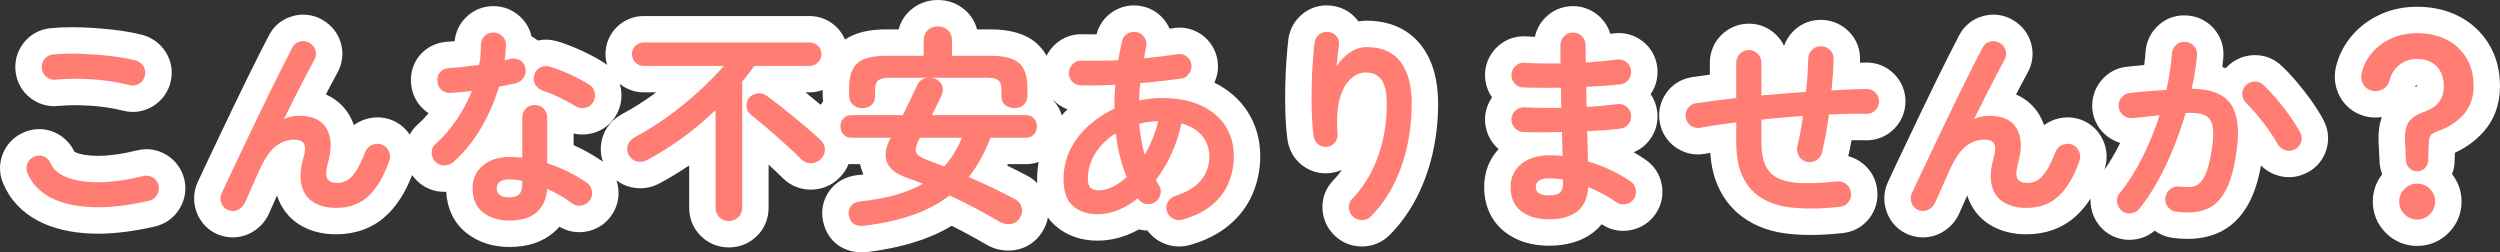
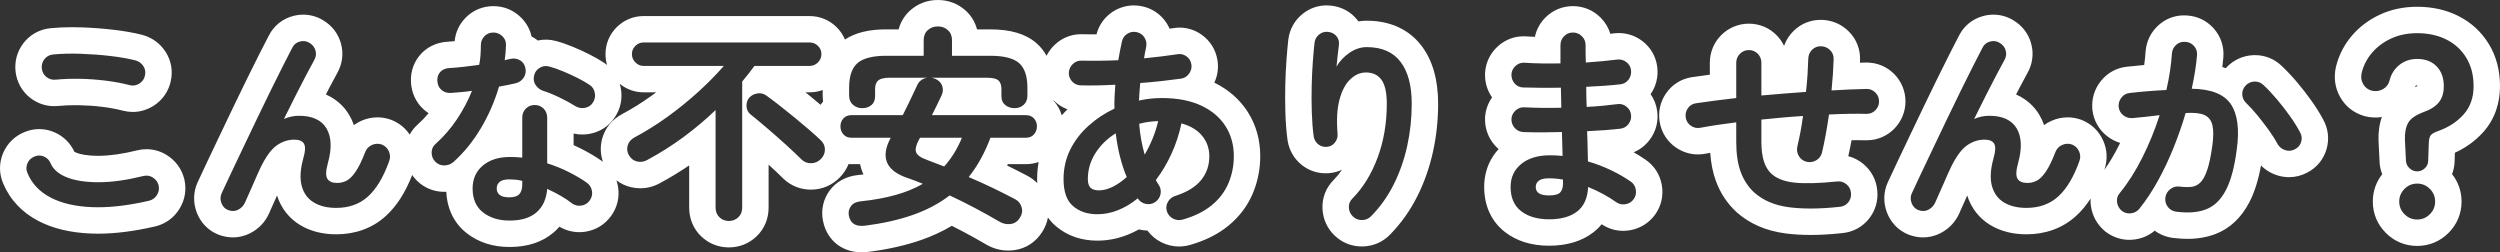
<svg xmlns="http://www.w3.org/2000/svg" width="473.318" height="47.77" viewBox="0 0 473.318 47.77">
  <rect x="0" y="0" width="473.318" height="47.77" fill="#333333" stroke="none" />
  <g id="パス_390" data-name="パス 390" transform="translate(237.638 39.12)" fill="#ff7d72">
-     <path d="M -74.499 6.15 C -75.757 6.15 -76.828 5.804 -77.684 5.122 C -78.287 4.641 -79.07 3.744 -79.373 2.202 C -79.641 0.849 -79.362 -0.447 -78.564 -1.547 C -77.999 -2.327 -76.918 -3.295 -74.975 -3.487 L -74.975 -3.487 C -72.957 -3.694 -71.12 -4.007 -69.472 -4.424 C -70.702 -5.259 -71.564 -6.289 -72.046 -7.507 C -72.421 -8.453 -72.55 -9.467 -72.435 -10.54 L -76.44 -10.54 C -77.396 -10.54 -78.258 -10.792 -78.982 -11.276 C -78.97 -11.148 -78.963 -11.019 -78.96 -10.888 C -78.934 -9.512 -79.457 -8.248 -80.472 -7.232 C -81.436 -6.269 -82.66 -5.746 -84.013 -5.72 C -84.048 -5.72 -84.083 -5.719 -84.117 -5.719 C -85.438 -5.719 -86.643 -6.199 -87.599 -7.105 L -87.624 -7.128 L -87.648 -7.152 C -88.416 -7.92 -89.375 -8.827 -90.501 -9.849 C -91.637 -10.881 -92.809 -11.914 -93.985 -12.92 C -94.201 -13.105 -94.413 -13.285 -94.62 -13.461 L -94.62 0.2 C -94.62 1.637 -95.146 2.894 -96.142 3.836 C -97.099 4.742 -98.309 5.22 -99.64 5.22 C -100.971 5.22 -102.181 4.741 -103.138 3.836 C -104.134 2.894 -104.66 1.637 -104.66 0.2 L -104.66 -12.767 C -105.34 -12.222 -106.032 -11.688 -106.734 -11.17 C -108.96 -9.524 -111.362 -8.004 -113.874 -6.65 C -114.676 -6.202 -115.53 -5.975 -116.412 -5.975 C -116.785 -5.975 -117.164 -6.016 -117.537 -6.098 C -118.891 -6.396 -119.992 -7.213 -120.72 -8.46 C -121.411 -9.638 -121.579 -10.954 -121.204 -12.267 C -120.831 -13.571 -119.953 -14.628 -118.665 -15.321 L -118.659 -15.324 L -118.654 -15.327 C -116.657 -16.389 -114.649 -17.647 -112.684 -19.066 C -110.704 -20.497 -108.813 -22.032 -107.065 -23.627 C -106.877 -23.798 -106.692 -23.969 -106.509 -24.14 L -115.8 -24.14 C -117.053 -24.14 -118.197 -24.621 -119.108 -25.532 C -120.019 -26.443 -120.5 -27.601 -120.5 -28.88 C -120.5 -30.174 -120.009 -31.334 -119.08 -32.235 C -118.173 -33.115 -117.038 -33.58 -115.8 -33.58 L -84.36 -33.58 C -83.095 -33.58 -81.947 -33.115 -81.04 -32.235 C -80.111 -31.334 -79.62 -30.174 -79.62 -28.88 C -79.62 -27.601 -80.101 -26.443 -81.012 -25.532 C -81.923 -24.621 -83.081 -24.14 -84.36 -24.14 L -93.552 -24.14 C -93.598 -24.08 -93.644 -24.02 -93.69 -23.961 C -92.779 -23.927 -91.896 -23.627 -91.126 -23.088 L -91.117 -23.081 L -91.107 -23.074 C -90.334 -22.522 -89.463 -21.867 -88.519 -21.129 C -87.589 -20.401 -86.626 -19.629 -85.655 -18.834 C -84.686 -18.039 -83.748 -17.252 -82.868 -16.494 C -82.175 -15.897 -81.551 -15.341 -81.007 -14.835 C -81.016 -14.956 -81.02 -15.077 -81.02 -15.2 C -81.02 -16.405 -80.603 -17.503 -79.815 -18.376 C -79.57 -18.647 -79.299 -18.882 -79.005 -19.078 C -79.253 -19.672 -79.38 -20.331 -79.38 -21.04 L -79.38 -22.48 C -79.38 -25.443 -78.55 -27.661 -76.913 -29.073 C -75.363 -30.41 -73.049 -31.06 -69.84 -31.06 L -65.26 -31.06 L -65.26 -31.52 C -65.26 -33.035 -64.703 -34.335 -63.65 -35.281 C -62.673 -36.157 -61.439 -36.62 -60.08 -36.62 C -58.721 -36.62 -57.487 -36.157 -56.51 -35.281 C -55.457 -34.335 -54.9 -33.035 -54.9 -31.52 L -54.9 -31.06 L -50.16 -31.06 C -46.918 -31.06 -44.594 -30.407 -43.055 -29.063 C -41.439 -27.651 -40.62 -25.437 -40.62 -22.48 L -40.62 -21.04 C -40.62 -20.303 -40.753 -19.678 -40.956 -19.153 C -40.565 -18.911 -40.258 -18.634 -40.025 -18.376 C -39.237 -17.503 -38.82 -16.405 -38.82 -15.2 C -38.82 -14.01 -39.228 -12.915 -39.999 -12.034 C -40.595 -11.352 -41.676 -10.54 -43.44 -10.54 L -48.435 -10.54 C -49.036 -9.154 -49.707 -7.858 -50.445 -6.659 C -49.795 -6.362 -49.15 -6.059 -48.514 -5.752 C -46.974 -5.009 -45.548 -4.289 -44.273 -3.611 C -43.06 -2.975 -42.213 -1.936 -41.822 -0.605 C -41.419 0.765 -41.617 2.149 -42.396 3.398 C -43.214 4.723 -44.416 5.537 -45.874 5.753 C -46.163 5.796 -46.455 5.818 -46.741 5.818 C -47.696 5.818 -48.614 5.582 -49.471 5.118 L -49.508 5.098 L -49.544 5.077 C -51.052 4.193 -52.615 3.322 -54.189 2.49 C -55.319 1.892 -56.456 1.316 -57.585 0.769 C -59.51 2.058 -61.668 3.122 -64.017 3.941 C -66.806 4.912 -69.986 5.632 -73.472 6.078 C -73.826 6.126 -74.172 6.15 -74.499 6.15 Z M -57.191 -19.82 L -50.426 -19.82 C -50.501 -20.171 -50.54 -20.539 -50.54 -20.92 L -50.54 -21.896 C -50.606 -21.899 -50.68 -21.9 -50.76 -21.9 L -56.636 -21.9 C -56.667 -21.24 -56.833 -20.581 -57.134 -19.944 C -57.153 -19.903 -57.172 -19.861 -57.191 -19.82 Z M -69.567 -19.82 L -68.26 -19.82 C -68.03 -20.287 -67.803 -20.757 -67.581 -21.228 C -67.474 -21.453 -67.368 -21.677 -67.263 -21.9 L -69.24 -21.9 C -69.321 -21.9 -69.394 -21.899 -69.46 -21.896 L -69.46 -20.92 C -69.46 -20.52 -69.499 -20.154 -69.567 -19.82 Z M -141.16 5.14 C -143.746 5.14 -145.952 4.445 -147.715 3.073 C -149.058 2.028 -150.66 0.05 -150.66 -3.44 C -150.66 -4.59 -150.46 -5.661 -150.069 -6.634 C -150.091 -6.614 -150.114 -6.594 -150.136 -6.574 L -150.163 -6.551 L -150.19 -6.528 C -151.144 -5.725 -152.302 -5.3 -153.54 -5.3 C -154.859 -5.3 -156.044 -5.788 -156.968 -6.712 C -157.918 -7.662 -158.42 -8.875 -158.42 -10.22 C -158.42 -11.612 -157.847 -12.868 -156.806 -13.762 C -155.457 -14.972 -154.25 -16.367 -153.218 -17.91 C -152.973 -18.276 -152.738 -18.645 -152.513 -19.018 C -153.736 -19.034 -154.85 -19.46 -155.741 -20.251 C -156.734 -21.134 -157.286 -22.356 -157.338 -23.785 C -157.391 -25.138 -156.94 -26.346 -156.035 -27.28 C -155.428 -27.906 -154.341 -28.665 -152.607 -28.737 C -151.807 -28.788 -150.95 -28.864 -150.06 -28.964 C -149.756 -28.998 -149.45 -29.034 -149.144 -29.072 C -149.115 -29.588 -149.1 -30.087 -149.1 -30.56 C -149.1 -31.878 -148.62 -33.068 -147.713 -34.002 C -146.787 -34.956 -145.586 -35.46 -144.24 -35.46 C -142.922 -35.46 -141.724 -34.973 -140.777 -34.053 C -139.788 -33.09 -139.291 -31.855 -139.341 -30.48 C -139.342 -30.462 -139.342 -30.445 -139.343 -30.427 C -138.863 -30.322 -138.4 -30.142 -137.96 -29.891 C -137.363 -29.55 -136.87 -29.104 -136.492 -28.567 C -135.8 -28.933 -135.064 -29.118 -134.3 -29.118 C -133.859 -29.118 -133.413 -29.055 -132.974 -28.93 C -132.076 -28.689 -131.088 -28.345 -130.038 -27.908 C -129.026 -27.486 -128.033 -27.029 -127.089 -26.549 C -126.1 -26.048 -125.29 -25.58 -124.613 -25.12 C -123.51 -24.394 -122.801 -23.303 -122.56 -21.963 C -122.325 -20.663 -122.587 -19.396 -123.316 -18.299 C -124.039 -17.196 -125.122 -16.485 -126.448 -16.241 C -126.764 -16.183 -127.083 -16.154 -127.395 -16.154 C -128.332 -16.154 -129.221 -16.41 -130.036 -16.914 L -130.04 -16.917 L -130.045 -16.92 C -130.515 -17.214 -131.045 -17.517 -131.63 -17.825 C -131.57 -17.508 -131.54 -17.179 -131.54 -16.84 L -131.54 -9.976 C -130.6 -9.616 -129.687 -9.213 -128.813 -8.771 C -127.418 -8.067 -126.163 -7.325 -125.083 -6.565 L -125.051 -6.543 L -125.02 -6.52 C -123.97 -5.732 -123.303 -4.634 -123.093 -3.343 C -122.878 -2.028 -123.183 -0.767 -123.975 0.307 C -124.736 1.376 -125.829 2.054 -127.137 2.267 C -127.414 2.313 -127.693 2.336 -127.967 2.336 C -128.96 2.336 -129.924 2.029 -130.754 1.448 L -130.814 1.406 L -130.872 1.36 C -131.326 1 -131.844 0.645 -132.415 0.302 C -132.902 1.353 -133.583 2.254 -134.455 3 C -136.115 4.42 -138.371 5.14 -141.16 5.14 Z M -141.231 -20.538 C -142.067 -18.083 -143.155 -15.728 -144.473 -13.519 C -145.068 -12.523 -145.703 -11.575 -146.378 -10.679 C -144.926 -11.466 -143.212 -11.875 -141.26 -11.899 L -141.26 -16.84 C -141.26 -18.198 -140.772 -19.404 -139.848 -20.328 C -139.538 -20.637 -139.199 -20.898 -138.834 -21.107 C -139.015 -21.04 -139.202 -20.983 -139.394 -20.935 C -139.861 -20.818 -140.395 -20.701 -140.981 -20.586 C -141.064 -20.57 -141.147 -20.554 -141.231 -20.538 Z M -14.415 5.049 C -15.183 5.049 -15.931 4.87 -16.638 4.516 C -17.752 3.959 -18.57 3.053 -19.015 1.886 C -19.398 1.986 -19.793 2.036 -20.199 2.036 C -20.539 2.036 -20.886 1.999 -21.23 1.927 C -21.607 1.849 -21.966 1.731 -22.303 1.575 C -23.177 2.137 -24.081 2.607 -25.007 2.98 C -26.593 3.617 -28.232 3.94 -29.88 3.94 C -32.351 3.94 -34.445 3.22 -36.105 1.8 C -37.88 0.281 -38.78 -2.074 -38.78 -5.2 C -38.78 -7.606 -38.268 -9.857 -37.26 -11.891 C -36.283 -13.86 -34.928 -15.632 -33.232 -17.158 C -31.989 -18.277 -30.62 -19.256 -29.149 -20.079 C -29.146 -20.209 -29.142 -20.338 -29.137 -20.468 C -29.89 -20.447 -30.616 -20.437 -31.312 -20.437 C -31.928 -20.437 -32.532 -20.445 -33.108 -20.461 L -33.124 -20.461 L -33.14 -20.462 C -34.489 -20.516 -35.668 -21.068 -36.549 -22.059 C -37.406 -23.024 -37.832 -24.216 -37.778 -25.504 L -37.776 -25.556 L -37.771 -25.607 C -37.667 -26.86 -37.129 -27.977 -36.215 -28.839 C -35.311 -29.692 -34.181 -30.142 -32.949 -30.142 C -32.886 -30.142 -32.822 -30.141 -32.758 -30.139 C -32.112 -30.122 -31.418 -30.113 -30.697 -30.113 C -30.332 -30.113 -29.952 -30.116 -29.568 -30.12 C -29.056 -30.126 -28.537 -30.135 -28.014 -30.149 C -27.915 -30.669 -27.804 -31.199 -27.684 -31.728 C -27.41 -33.051 -26.675 -34.123 -25.559 -34.831 C -24.759 -35.338 -23.886 -35.596 -22.963 -35.596 C -22.622 -35.596 -22.274 -35.559 -21.93 -35.487 C -20.625 -35.216 -19.559 -34.48 -18.849 -33.359 C -18.374 -32.611 -18.118 -31.782 -18.088 -30.916 C -18.076 -30.917 -18.065 -30.919 -18.054 -30.92 C -17.044 -31.048 -16.092 -31.177 -15.224 -31.305 C -14.917 -31.363 -14.609 -31.393 -14.306 -31.393 C -13.348 -31.393 -12.414 -31.094 -11.606 -30.528 C -10.525 -29.771 -9.838 -28.686 -9.617 -27.388 L -9.617 -27.388 C -9.399 -26.132 -9.675 -24.895 -10.415 -23.81 C -10.825 -23.21 -11.329 -22.729 -11.909 -22.378 C -10.937 -22.124 -10.027 -21.8 -9.182 -21.405 C -6.727 -20.258 -4.819 -18.636 -3.512 -16.583 C -2.203 -14.53 -1.54 -12.167 -1.54 -9.56 C -1.54 -7.45 -1.941 -5.417 -2.732 -3.518 C -3.553 -1.549 -4.848 0.18 -6.581 1.622 C -8.27 3.027 -10.428 4.111 -12.993 4.844 C -13.464 4.98 -13.942 5.049 -14.415 5.049 Z M -15.831 -4.899 C -15.766 -4.762 -15.708 -4.623 -15.656 -4.483 C -14.027 -5.037 -12.855 -5.751 -12.17 -6.604 C -11.504 -7.435 -11.18 -8.389 -11.18 -9.52 C -11.18 -10.418 -11.43 -11.146 -11.965 -11.81 C -12.072 -11.942 -12.192 -12.069 -12.324 -12.188 C -12.684 -11.072 -13.106 -9.985 -13.589 -8.936 C -14.25 -7.497 -15.001 -6.146 -15.831 -4.899 Z M -28.037 -8.935 C -28.073 -8.881 -28.108 -8.826 -28.143 -8.77 C -28.771 -7.771 -29.108 -6.737 -29.17 -5.618 C -28.828 -5.677 -28.463 -5.804 -28.078 -5.996 C -27.821 -6.125 -27.563 -6.273 -27.306 -6.439 C -27.578 -7.242 -27.822 -8.075 -28.037 -8.935 Z M 20.202 5.041 C 18.909 5.041 17.734 4.576 16.803 3.697 C 15.862 2.808 15.323 1.65 15.244 0.35 C 15.161 -1.034 15.638 -2.289 16.623 -3.278 C 18.389 -5.068 19.807 -7.381 20.837 -10.151 C 21.887 -12.977 22.42 -16.116 22.42 -19.48 C 22.42 -21.632 22.011 -22.371 21.886 -22.547 C 21.785 -22.687 21.633 -22.9 20.96 -22.9 C 20.704 -22.9 20.297 -22.837 19.727 -22.293 C 19.162 -21.753 18.708 -20.846 18.376 -19.598 C 17.998 -18.176 17.903 -16.295 18.092 -14.006 C 18.197 -12.765 17.843 -11.587 17.068 -10.598 C 16.25 -9.555 15.126 -8.943 13.817 -8.829 L 13.812 -8.829 L 13.808 -8.829 C 13.659 -8.816 13.51 -8.81 13.364 -8.81 C 12.259 -8.81 11.227 -9.169 10.378 -9.848 C 9.437 -10.601 8.828 -11.64 8.617 -12.852 L 8.609 -12.899 L 8.602 -12.946 C 8.405 -14.41 8.277 -16.037 8.221 -17.78 C 8.167 -19.485 8.16 -21.214 8.201 -22.92 C 8.242 -24.622 8.318 -26.225 8.427 -27.686 C 8.536 -29.139 8.646 -30.363 8.756 -31.324 L 8.758 -31.337 L 8.759 -31.35 C 8.921 -32.644 9.547 -33.754 10.571 -34.562 C 11.431 -35.241 12.453 -35.6 13.526 -35.6 C 13.731 -35.6 13.941 -35.587 14.15 -35.561 C 15.46 -35.401 16.572 -34.795 17.367 -33.808 C 17.772 -33.306 18.057 -32.744 18.218 -32.14 C 19.156 -32.512 20.126 -32.7 21.12 -32.7 C 22.885 -32.7 24.478 -32.397 25.856 -31.798 C 27.314 -31.165 28.543 -30.202 29.508 -28.936 C 31.254 -26.646 32.14 -23.464 32.14 -19.48 C 32.14 -16.566 31.831 -13.686 31.221 -10.922 C 30.606 -8.131 29.675 -5.485 28.453 -3.057 C 27.212 -0.588 25.632 1.631 23.757 3.539 C 22.843 4.494 21.652 5.013 20.309 5.04 C 20.273 5.04 20.237 5.041 20.202 5.041 Z M 220 4.94 C 218.407 4.94 216.965 4.341 215.832 3.208 C 214.699 2.075 214.1 0.633 214.1 -0.96 C 214.1 -2.553 214.699 -3.995 215.832 -5.128 C 216.059 -5.354 216.297 -5.559 216.547 -5.742 C 215.888 -6.474 215.491 -7.367 215.392 -8.351 L 215.386 -8.413 L 215.383 -8.475 L 215.183 -12.475 L 215.182 -12.488 L 215.182 -12.5 C 215.11 -14.287 215.415 -15.816 216.088 -17.042 C 216.849 -18.43 218.292 -19.498 220.499 -20.307 L 220.504 -20.309 L 220.51 -20.311 C 221.294 -20.595 221.866 -20.948 222.165 -21.332 C 222.414 -21.653 222.54 -22.147 222.54 -22.8 C 222.54 -24.006 222.167 -24.529 221.887 -24.818 C 221.619 -25.094 221.132 -25.46 220 -25.46 C 219.263 -25.46 218.686 -25.273 218.185 -24.871 C 217.672 -24.458 217.356 -23.946 217.191 -23.259 L 217.186 -23.236 L 217.18 -23.213 C 216.818 -21.816 215.949 -20.712 214.668 -20.02 C 213.862 -19.585 213.002 -19.364 212.111 -19.364 C 211.662 -19.364 211.206 -19.422 210.754 -19.535 L 210.701 -19.548 L 210.65 -19.563 C 209.301 -19.963 208.237 -20.809 207.572 -22.01 C 206.936 -23.16 206.75 -24.472 207.035 -25.804 L 207.042 -25.835 L 207.049 -25.865 C 207.488 -27.687 208.334 -29.337 209.563 -30.769 C 210.769 -32.172 212.281 -33.297 214.058 -34.112 C 215.834 -34.927 217.833 -35.34 220 -35.34 C 222.462 -35.34 224.695 -34.847 226.638 -33.876 C 228.656 -32.867 230.27 -31.389 231.434 -29.483 C 232.592 -27.585 233.18 -25.337 233.18 -22.8 C 233.18 -20.016 232.326 -17.651 230.642 -15.772 C 229.099 -14.05 227.106 -12.756 224.719 -11.925 C 224.711 -11.922 224.704 -11.92 224.697 -11.917 L 224.578 -8.513 L 224.578 -8.494 L 224.577 -8.475 C 224.525 -7.442 224.139 -6.507 223.453 -5.743 C 223.703 -5.559 223.941 -5.354 224.168 -5.128 C 225.301 -3.995 225.9 -2.553 225.9 -0.96 C 225.9 0.633 225.301 2.075 224.168 3.208 C 223.034 4.341 221.593 4.94 220 4.94 Z M 55.64 4.9 C 52.899 4.9 50.609 4.207 48.835 2.841 C 47.478 1.796 45.86 -0.191 45.86 -3.72 C 45.86 -6.278 46.878 -8.457 48.804 -10.021 C 49.641 -10.7 50.599 -11.224 51.671 -11.589 C 51.314 -11.598 50.965 -11.609 50.626 -11.622 L 50.573 -11.624 L 50.521 -11.628 C 49.183 -11.735 48.029 -12.325 47.184 -13.335 C 46.371 -14.304 45.97 -15.483 46.022 -16.744 L 46.024 -16.796 L 46.029 -16.847 C 46.136 -18.14 46.716 -19.276 47.705 -20.131 C 47.941 -20.335 48.191 -20.514 48.451 -20.667 C 47.978 -20.937 47.552 -21.294 47.184 -21.735 C 46.372 -22.703 45.971 -23.894 46.022 -25.18 L 46.024 -25.234 L 46.029 -25.287 C 46.136 -26.58 46.716 -27.716 47.705 -28.571 C 48.596 -29.342 49.676 -29.749 50.829 -29.749 C 50.96 -29.749 51.093 -29.744 51.225 -29.733 C 52.458 -29.65 53.827 -29.605 55.3 -29.598 L 55.3 -30.56 C 55.3 -31.878 55.78 -33.068 56.687 -34.002 C 57.613 -34.956 58.814 -35.46 60.16 -35.46 C 61.492 -35.46 62.691 -34.965 63.628 -34.028 C 64.565 -33.091 65.06 -31.892 65.06 -30.56 L 65.06 -29.987 C 65.218 -30.001 65.375 -30.015 65.531 -30.029 C 66.509 -30.12 67.407 -30.217 68.2 -30.319 L 68.205 -30.32 L 68.21 -30.321 C 68.422 -30.347 68.635 -30.361 68.844 -30.361 C 69.889 -30.361 70.894 -30.024 71.752 -29.386 C 72.822 -28.59 73.476 -27.471 73.641 -26.15 L 73.641 -26.144 L 73.642 -26.138 C 73.798 -24.836 73.475 -23.602 72.706 -22.568 C 72.307 -22.032 71.827 -21.6 71.281 -21.282 C 71.454 -21.18 71.622 -21.067 71.784 -20.942 C 72.836 -20.133 73.478 -19.015 73.641 -17.71 C 73.801 -16.43 73.478 -15.206 72.706 -14.168 C 71.91 -13.098 70.791 -12.444 69.47 -12.279 L 69.461 -12.278 L 69.452 -12.277 C 68.514 -12.167 67.483 -12.069 66.387 -11.987 C 66.073 -11.963 65.753 -11.941 65.428 -11.92 C 65.433 -11.702 65.437 -11.487 65.44 -11.275 C 65.444 -10.975 65.449 -10.68 65.454 -10.392 C 66.5 -10.02 67.514 -9.599 68.483 -9.133 C 69.972 -8.417 71.317 -7.643 72.483 -6.83 C 73.576 -6.104 74.28 -5.017 74.52 -3.683 C 74.759 -2.359 74.485 -1.088 73.728 -0.006 C 72.977 1.067 71.892 1.76 70.592 1.999 C 70.285 2.055 69.976 2.084 69.674 2.084 C 68.695 2.084 67.745 1.781 66.926 1.208 L 66.917 1.201 L 66.907 1.194 C 66.277 0.744 65.568 0.302 64.798 -0.122 C 64.285 1.098 63.513 2.109 62.486 2.9 C 60.765 4.227 58.461 4.9 55.64 4.9 Z M 165.496 3.786 C 164.449 3.787 163.441 3.445 162.58 2.8 L 162.524 2.758 L 162.47 2.712 C 161.495 1.892 160.885 0.792 160.705 -0.467 C 160.511 -1.826 160.874 -3.101 161.756 -4.156 C 163.2 -5.921 164.542 -8.035 165.744 -10.438 C 166.388 -11.726 166.982 -13.045 167.522 -14.384 C 167.131 -14.345 166.74 -14.307 166.353 -14.271 L 166.341 -14.27 L 166.328 -14.269 C 166.184 -14.257 166.039 -14.251 165.897 -14.251 C 164.798 -14.251 163.747 -14.613 162.856 -15.298 C 161.801 -16.11 161.158 -17.246 160.998 -18.582 L 160.992 -18.631 L 160.988 -18.681 C 160.884 -19.978 161.256 -21.2 162.063 -22.216 C 162.899 -23.267 164.033 -23.886 165.346 -24.007 C 166.505 -24.142 167.695 -24.258 168.882 -24.352 C 169.412 -24.394 169.941 -24.433 170.465 -24.467 C 170.773 -26.103 170.974 -27.661 171.065 -29.116 L 171.066 -29.138 L 171.068 -29.159 C 171.171 -30.454 171.726 -31.597 172.671 -32.463 C 173.56 -33.278 174.665 -33.709 175.867 -33.709 C 175.987 -33.709 176.109 -33.704 176.231 -33.696 C 177.557 -33.63 178.723 -33.073 179.606 -32.084 C 180.503 -31.078 180.92 -29.832 180.812 -28.481 C 180.727 -27.43 180.591 -26.327 180.408 -25.199 C 180.373 -24.988 180.338 -24.776 180.301 -24.562 C 182.016 -24.267 183.467 -23.722 184.646 -22.93 C 184.866 -23.551 185.221 -24.127 185.703 -24.637 C 186.604 -25.592 187.772 -26.125 189.078 -26.178 C 189.148 -26.181 189.219 -26.182 189.288 -26.182 C 190.532 -26.182 191.673 -25.726 192.59 -24.864 L 192.59 -24.864 C 193.51 -24.001 194.445 -23.009 195.37 -21.913 C 196.277 -20.839 197.14 -19.728 197.936 -18.611 C 198.745 -17.476 199.434 -16.373 199.986 -15.333 C 200.658 -14.163 200.815 -12.867 200.44 -11.58 C 200.061 -10.281 199.232 -9.274 198.039 -8.665 C 197.31 -8.275 196.538 -8.077 195.744 -8.077 C 195.278 -8.077 194.808 -8.147 194.346 -8.284 C 193.135 -8.645 192.142 -9.406 191.474 -10.484 L 191.431 -10.554 L 191.392 -10.627 C 190.994 -11.376 190.477 -12.193 189.853 -13.056 C 189.432 -13.639 189 -14.214 188.56 -14.775 C 188.617 -13.47 188.535 -12.035 188.317 -10.464 C 187.848 -6.837 187.089 -4.056 185.996 -1.963 C 184.766 0.393 183.076 2.005 180.971 2.828 C 179.654 3.343 178.148 3.604 176.492 3.604 C 175.731 3.604 174.921 3.549 174.086 3.44 C 172.756 3.276 171.627 2.635 170.818 1.584 C 170.612 1.316 170.437 1.035 170.292 0.742 C 169.998 1.144 169.7 1.535 169.397 1.915 C 168.6 2.922 167.499 3.551 166.214 3.735 C 165.974 3.769 165.732 3.786 165.496 3.786 Z M 174.685 -6.32 C 174.891 -6.32 175.101 -6.307 175.31 -6.281 C 175.73 -6.228 176.115 -6.202 176.454 -6.202 C 176.645 -6.202 176.822 -6.21 176.981 -6.227 C 177.024 -6.231 177.078 -6.237 177.197 -6.352 C 177.228 -6.383 177.518 -6.684 177.874 -7.728 C 178.194 -8.666 178.48 -10.03 178.724 -11.784 L 178.724 -11.789 L 178.725 -11.794 C 178.982 -13.59 178.883 -14.467 178.801 -14.83 C 178.771 -14.965 178.738 -15.026 178.728 -15.043 C 178.722 -15.046 178.711 -15.052 178.694 -15.06 C 178.626 -15.091 178.424 -15.167 178.005 -15.215 C 177.469 -13.551 176.865 -11.88 176.199 -10.227 C 175.661 -8.889 175.081 -7.581 174.466 -6.315 C 174.539 -6.318 174.612 -6.32 174.685 -6.32 Z M 126.457 3.326 C 125.848 3.326 125.231 3.207 124.623 2.973 L 124.598 2.964 L 124.573 2.954 C 123.336 2.448 122.426 1.495 121.939 0.198 C 121.466 -1.065 121.502 -2.362 122.044 -3.555 L 122.046 -3.559 L 122.048 -3.564 C 122.503 -4.554 123.093 -5.815 123.8 -7.309 C 124.501 -8.791 125.283 -10.436 126.124 -12.197 C 126.964 -13.957 127.824 -15.758 128.705 -17.599 C 129.585 -19.439 130.464 -21.251 131.317 -22.984 C 132.168 -24.714 132.966 -26.316 133.688 -27.746 C 134.408 -29.172 135.017 -30.357 135.501 -31.271 C 136.12 -32.489 137.156 -33.32 138.499 -33.676 C 138.925 -33.789 139.355 -33.847 139.778 -33.847 C 140.653 -33.847 141.486 -33.609 142.252 -33.14 C 143.385 -32.464 144.165 -31.45 144.51 -30.207 C 144.862 -28.932 144.689 -27.643 144.009 -26.476 C 143.651 -25.836 143.175 -24.95 142.595 -23.841 C 142.001 -22.706 141.332 -21.409 140.608 -19.986 C 140.546 -19.864 140.484 -19.742 140.421 -19.619 C 143.761 -19.231 145.47 -17.529 146.332 -16.073 C 147.634 -13.872 147.808 -11.01 146.848 -7.568 C 146.797 -7.385 146.757 -7.224 146.726 -7.083 C 146.764 -7.099 146.803 -7.117 146.842 -7.136 C 146.842 -7.136 147.124 -7.295 147.62 -8.016 C 147.946 -8.49 148.482 -9.438 149.189 -11.262 L 149.19 -11.267 L 149.192 -11.271 C 149.675 -12.506 150.578 -13.44 151.803 -13.973 C 152.459 -14.258 153.138 -14.402 153.822 -14.402 C 154.374 -14.402 154.925 -14.308 155.461 -14.121 L 155.507 -14.106 L 155.551 -14.088 C 156.77 -13.611 157.704 -12.723 158.254 -11.518 C 158.808 -10.305 158.854 -9 158.388 -7.742 C 157.172 -4.344 155.655 -1.842 153.749 -0.096 C 151.694 1.786 149.087 2.74 146 2.74 C 143.865 2.74 142.003 2.269 140.466 1.339 C 138.777 0.318 137.601 -1.285 137.064 -3.296 C 136.569 -5.152 136.676 -7.303 137.392 -9.871 L 137.396 -9.885 L 137.4 -9.9 C 137.423 -9.977 137.443 -10.05 137.461 -10.118 C 137.021 -10.027 136.603 -9.834 136.178 -9.529 C 135.789 -9.25 134.98 -8.456 133.933 -6.277 L 133.925 -6.26 L 133.916 -6.242 C 133.865 -6.141 133.729 -5.854 133.383 -5.08 C 133.109 -4.469 132.812 -3.788 132.498 -3.055 C 132.169 -2.288 131.855 -1.584 131.565 -0.963 C 131.214 -0.209 131.121 0.024 131.101 0.078 L 131.078 0.138 L 131.053 0.197 C 130.557 1.336 129.708 2.239 128.598 2.806 C 127.923 3.151 127.203 3.326 126.457 3.326 Z M -193.543 3.326 C -194.152 3.326 -194.769 3.207 -195.377 2.973 L -195.402 2.964 L -195.427 2.954 C -196.664 2.448 -197.574 1.495 -198.061 0.198 C -198.534 -1.065 -198.498 -2.362 -197.956 -3.555 L -197.954 -3.559 L -197.952 -3.564 C -197.497 -4.554 -196.907 -5.815 -196.2 -7.309 C -195.499 -8.791 -194.717 -10.436 -193.876 -12.197 C -193.036 -13.957 -192.176 -15.758 -191.295 -17.599 C -190.415 -19.439 -189.536 -21.251 -188.683 -22.984 C -187.832 -24.714 -187.034 -26.316 -186.312 -27.746 C -185.592 -29.172 -184.983 -30.357 -184.499 -31.271 C -183.88 -32.489 -182.844 -33.32 -181.501 -33.676 C -181.075 -33.789 -180.645 -33.847 -180.222 -33.847 C -179.347 -33.847 -178.514 -33.609 -177.748 -33.14 C -176.615 -32.464 -175.835 -31.45 -175.49 -30.207 C -175.138 -28.932 -175.311 -27.643 -175.991 -26.476 C -176.349 -25.836 -176.825 -24.95 -177.405 -23.841 C -177.999 -22.706 -178.668 -21.409 -179.392 -19.986 C -179.454 -19.864 -179.516 -19.742 -179.579 -19.619 C -176.239 -19.231 -174.53 -17.529 -173.668 -16.073 C -172.366 -13.872 -172.192 -11.01 -173.152 -7.568 C -173.203 -7.385 -173.243 -7.224 -173.274 -7.083 C -173.236 -7.099 -173.197 -7.117 -173.158 -7.136 C -173.158 -7.136 -172.876 -7.295 -172.38 -8.016 C -172.054 -8.49 -171.518 -9.438 -170.811 -11.262 L -170.81 -11.267 L -170.808 -11.271 C -170.325 -12.506 -169.422 -13.44 -168.197 -13.973 C -167.541 -14.258 -166.862 -14.402 -166.178 -14.402 C -165.626 -14.402 -165.075 -14.308 -164.539 -14.121 L -164.493 -14.106 L -164.449 -14.088 C -163.23 -13.611 -162.296 -12.723 -161.746 -11.518 C -161.192 -10.305 -161.146 -9 -161.612 -7.742 C -162.828 -4.344 -164.345 -1.842 -166.251 -0.096 C -168.306 1.786 -170.913 2.74 -174 2.74 C -176.135 2.74 -177.997 2.269 -179.534 1.339 C -181.223 0.318 -182.399 -1.285 -182.936 -3.296 C -183.431 -5.152 -183.324 -7.303 -182.608 -9.871 L -182.604 -9.885 L -182.6 -9.9 C -182.577 -9.977 -182.557 -10.05 -182.539 -10.118 C -182.979 -10.027 -183.397 -9.834 -183.822 -9.529 C -184.211 -9.25 -185.02 -8.456 -186.067 -6.277 L -186.075 -6.26 L -186.084 -6.242 C -186.135 -6.141 -186.271 -5.854 -186.617 -5.08 C -186.891 -4.469 -187.188 -3.788 -187.502 -3.055 C -187.831 -2.288 -188.145 -1.584 -188.435 -0.963 C -188.786 -0.209 -188.879 0.024 -188.899 0.078 L -188.922 0.138 L -188.947 0.197 C -189.443 1.336 -190.292 2.239 -191.402 2.806 C -192.077 3.151 -192.797 3.326 -193.543 3.326 Z M 105.176 2.861 C 103.616 2.861 102.138 2.773 100.782 2.6 C 97.579 2.19 94.899 1.041 92.817 -0.813 L 92.797 -0.831 L 92.777 -0.849 C 91.344 -2.182 90.266 -3.822 89.572 -5.722 C 88.914 -7.524 88.58 -9.731 88.58 -12.28 L 88.58 -13.101 C 88.321 -13.064 88.065 -13.026 87.814 -12.988 C 86.703 -12.82 85.657 -12.644 84.705 -12.464 L 84.678 -12.458 L 84.651 -12.454 C 84.374 -12.408 84.095 -12.384 83.821 -12.384 C 82.835 -12.384 81.876 -12.691 81.046 -13.272 C 79.96 -14.032 79.272 -15.124 79.054 -16.429 C 78.842 -17.7 79.11 -18.935 79.828 -19.999 C 80.574 -21.105 81.668 -21.806 82.989 -22.026 L 83.013 -22.03 L 83.038 -22.034 C 84.134 -22.194 85.349 -22.364 86.648 -22.538 C 87.272 -22.621 87.917 -22.704 88.58 -22.785 L 88.58 -27.24 C 88.58 -28.572 89.075 -29.771 90.012 -30.708 C 90.949 -31.645 92.148 -32.14 93.48 -32.14 C 94.826 -32.14 96.026 -31.636 96.953 -30.682 C 97.86 -29.748 98.34 -28.558 98.34 -27.24 L 98.34 -23.773 C 98.85 -23.815 99.362 -23.855 99.874 -23.893 C 100.58 -23.946 101.291 -23.999 102.001 -24.053 C 102.034 -24.441 102.062 -24.822 102.085 -25.196 C 102.149 -26.229 102.195 -27.21 102.221 -28.112 L 102.221 -28.126 L 102.222 -28.14 C 102.274 -29.447 102.792 -30.613 103.718 -31.513 C 104.626 -32.396 105.779 -32.862 107.05 -32.862 C 107.119 -32.862 107.19 -32.861 107.26 -32.858 C 108.553 -32.806 109.717 -32.298 110.628 -31.388 C 111.587 -30.428 112.068 -29.202 112.019 -27.84 C 111.991 -26.908 111.943 -25.917 111.874 -24.894 C 111.869 -24.814 111.864 -24.735 111.858 -24.655 C 112.064 -24.663 112.268 -24.671 112.471 -24.678 C 113.595 -24.719 114.68 -24.752 115.694 -24.779 L 115.727 -24.78 L 115.76 -24.78 C 117.106 -24.78 118.306 -24.276 119.233 -23.322 C 120.14 -22.388 120.62 -21.212 120.62 -19.92 C 120.62 -18.628 120.14 -17.452 119.233 -16.518 C 118.306 -15.564 117.106 -15.06 115.76 -15.06 L 115.73 -15.06 L 115.7 -15.061 C 115.09 -15.075 114.459 -15.083 113.823 -15.083 C 112.851 -15.083 111.84 -15.065 110.801 -15.031 C 110.698 -14.401 110.591 -13.78 110.479 -13.17 C 110.246 -11.893 110.001 -10.714 109.753 -9.664 L 109.749 -9.649 L 109.745 -9.634 C 109.489 -8.608 108.949 -7.741 108.167 -7.09 C 108.718 -7.133 109.294 -7.185 109.892 -7.246 C 110.085 -7.268 110.28 -7.279 110.47 -7.279 C 111.587 -7.279 112.644 -6.896 113.526 -6.173 C 114.561 -5.323 115.17 -4.174 115.288 -2.847 C 115.433 -1.534 115.077 -0.296 114.257 0.736 C 113.417 1.792 112.25 2.412 110.878 2.529 C 108.853 2.75 106.934 2.861 105.176 2.861 Z M 99.439 -8.052 C 99.946 -7.605 100.723 -7.291 101.757 -7.116 C 101.382 -7.445 101.058 -7.835 100.792 -8.281 C 100.139 -9.378 99.932 -10.619 100.193 -11.87 L 100.201 -11.91 L 100.21 -11.949 C 100.399 -12.728 100.58 -13.563 100.747 -14.436 C 100.5 -14.414 100.253 -14.393 100.006 -14.37 C 99.452 -14.32 98.895 -14.268 98.34 -14.215 L 98.34 -12.28 C 98.34 -11.056 98.46 -10.064 98.698 -9.331 C 98.88 -8.771 99.129 -8.341 99.439 -8.052 Z M -219.083 2.621 C -219.484 2.621 -219.885 2.613 -220.275 2.598 C -223.794 2.465 -226.802 1.757 -229.217 0.496 C -231.829 -0.868 -233.688 -2.847 -234.743 -5.386 C -235.278 -6.633 -235.274 -7.95 -234.733 -9.197 C -234.206 -10.407 -233.288 -11.303 -232.075 -11.791 C -231.466 -12.049 -230.837 -12.18 -230.205 -12.18 C -229.551 -12.18 -228.905 -12.04 -228.285 -11.765 C -227.105 -11.24 -226.226 -10.334 -225.74 -9.141 C -225.503 -8.638 -224.922 -8.204 -224.012 -7.849 C -222.77 -7.365 -221.089 -7.12 -219.017 -7.12 C -218.969 -7.12 -218.922 -7.12 -218.874 -7.12 C -216.616 -7.132 -213.995 -7.504 -211.081 -8.227 C -210.689 -8.324 -210.292 -8.374 -209.901 -8.374 C -208.989 -8.374 -208.124 -8.114 -207.328 -7.603 C -206.233 -6.899 -205.489 -5.863 -205.175 -4.606 L -205.163 -4.558 L -205.153 -4.51 C -204.889 -3.243 -205.11 -1.989 -205.794 -0.884 C -206.484 0.23 -207.521 0.987 -208.794 1.305 L -208.815 1.311 L -208.835 1.315 C -212.571 2.181 -216.019 2.621 -219.083 2.621 Z M -212.499 -20.426 C -212.893 -20.426 -213.292 -20.476 -213.686 -20.575 L -213.697 -20.577 L -213.707 -20.58 C -215.034 -20.924 -216.479 -21.193 -218.003 -21.378 C -219.549 -21.567 -221.096 -21.675 -222.602 -21.7 C -222.853 -21.705 -223.105 -21.707 -223.351 -21.707 C -224.561 -21.707 -225.713 -21.655 -226.778 -21.554 C -226.975 -21.531 -227.173 -21.52 -227.367 -21.52 C -228.449 -21.52 -229.478 -21.872 -230.344 -22.538 C -231.399 -23.35 -232.042 -24.486 -232.202 -25.822 C -232.36 -27.139 -232.021 -28.385 -231.222 -29.424 C -230.41 -30.479 -229.274 -31.122 -227.938 -31.282 L -227.913 -31.285 L -227.889 -31.288 C -226.682 -31.408 -225.378 -31.469 -224.013 -31.469 C -223.449 -31.469 -222.864 -31.459 -222.273 -31.438 C -220.295 -31.37 -218.335 -31.223 -216.45 -31.003 C -214.522 -30.778 -212.803 -30.475 -211.343 -30.103 L -211.301 -30.092 L -211.26 -30.08 C -210.039 -29.724 -209.04 -28.977 -208.369 -27.919 C -207.661 -26.803 -207.452 -25.532 -207.763 -24.24 C -208.045 -22.953 -208.793 -21.897 -209.931 -21.183 C -210.73 -20.681 -211.594 -20.426 -212.499 -20.426 Z" stroke="none" />
    <path d="M -74.499 3.65 C -74.281 3.65 -74.047 3.633 -73.8 3.6 C -70.467 3.173 -67.48 2.5 -64.84 1.58 C -62.2 0.66 -59.867 -0.573 -57.84 -2.12 C -56.24 -1.373 -54.633 -0.573 -53.02 0.28 C -51.407 1.133 -49.827 2.013 -48.28 2.92 C -47.64 3.267 -46.96 3.387 -46.24 3.28 C -45.52 3.173 -44.947 2.773 -44.52 2.08 C -44.12 1.44 -44.02 0.78 -44.22 0.1 C -44.42 -0.58 -44.827 -1.08 -45.44 -1.4 C -46.693 -2.067 -48.08 -2.767 -49.6 -3.5 C -51.12 -4.233 -52.667 -4.933 -54.24 -5.6 C -52.587 -7.653 -51.213 -10.133 -50.12 -13.04 L -43.44 -13.04 C -42.773 -13.04 -42.253 -13.253 -41.88 -13.68 C -41.507 -14.107 -41.32 -14.613 -41.32 -15.2 C -41.32 -15.787 -41.507 -16.287 -41.88 -16.7 C -42.253 -17.113 -42.773 -17.32 -43.44 -17.32 L -61.2 -17.32 C -60.907 -17.907 -60.607 -18.507 -60.3 -19.12 C -59.993 -19.733 -59.693 -20.36 -59.4 -21 C -59.107 -21.613 -59.053 -22.22 -59.24 -22.82 C -59.427 -23.42 -59.867 -23.88 -60.56 -24.2 C -60.853 -24.307 -61.107 -24.373 -61.32 -24.4 L -50.76 -24.4 C -49.72 -24.4 -49.007 -24.233 -48.62 -23.9 C -48.233 -23.567 -48.04 -23.013 -48.04 -22.24 L -48.04 -20.92 C -48.04 -20.173 -47.793 -19.607 -47.3 -19.22 C -46.807 -18.833 -46.227 -18.64 -45.56 -18.64 C -44.867 -18.64 -44.287 -18.853 -43.82 -19.28 C -43.353 -19.707 -43.12 -20.293 -43.12 -21.04 L -43.12 -22.48 C -43.12 -24.693 -43.647 -26.26 -44.7 -27.18 C -45.753 -28.1 -47.573 -28.56 -50.16 -28.56 L -57.4 -28.56 L -57.4 -31.52 C -57.4 -32.32 -57.66 -32.953 -58.18 -33.42 C -58.7 -33.887 -59.333 -34.12 -60.08 -34.12 C -60.827 -34.12 -61.46 -33.887 -61.98 -33.42 C -62.5 -32.953 -62.76 -32.32 -62.76 -31.52 L -62.76 -28.56 L -69.84 -28.56 C -72.4 -28.56 -74.213 -28.1 -75.28 -27.18 C -76.347 -26.26 -76.88 -24.693 -76.88 -22.48 L -76.88 -21.04 C -76.88 -20.293 -76.633 -19.707 -76.14 -19.28 C -75.647 -18.853 -75.067 -18.64 -74.4 -18.64 C -73.707 -18.64 -73.127 -18.833 -72.66 -19.22 C -72.193 -19.607 -71.96 -20.173 -71.96 -20.92 L -71.96 -22.24 C -71.96 -23.013 -71.76 -23.567 -71.36 -23.9 C -70.96 -24.233 -70.253 -24.4 -69.24 -24.4 L -62.08 -24.4 C -62.48 -24.347 -62.853 -24.2 -63.2 -23.96 C -63.547 -23.72 -63.813 -23.387 -64 -22.96 C -64.427 -22.053 -64.867 -21.12 -65.32 -20.16 C -65.773 -19.2 -66.24 -18.253 -66.72 -17.32 L -76.44 -17.32 C -77.08 -17.32 -77.587 -17.113 -77.96 -16.7 C -78.333 -16.287 -78.52 -15.787 -78.52 -15.2 C -78.52 -14.613 -78.333 -14.107 -77.96 -13.68 C -77.587 -13.253 -77.08 -13.04 -76.44 -13.04 L -69 -13.04 C -71 -9.333 -69.92 -6.787 -65.76 -5.4 C -65.307 -5.24 -64.84 -5.073 -64.36 -4.9 C -63.88 -4.727 -63.4 -4.533 -62.92 -4.32 C -65.853 -2.613 -69.787 -1.507 -74.72 -1 C -75.547 -0.92 -76.153 -0.613 -76.54 -0.08 C -76.927 0.453 -77.053 1.053 -76.92 1.72 C -76.667 3.007 -75.86 3.65 -74.499 3.65 M -63.44 -13.04 L -55.52 -13.04 C -55.947 -12 -56.44 -11.027 -57 -10.12 C -57.56 -9.213 -58.187 -8.373 -58.88 -7.6 C -59.467 -7.813 -60.027 -8.027 -60.56 -8.24 C -61.093 -8.453 -61.613 -8.653 -62.12 -8.84 C -63.32 -9.267 -64.013 -9.76 -64.2 -10.32 C -64.387 -10.88 -64.2 -11.68 -63.64 -12.72 L -63.44 -13.04 M -99.64 2.72 C -98.947 2.72 -98.353 2.487 -97.86 2.02 C -97.367 1.553 -97.12 0.947 -97.12 0.2 L -97.12 -23.68 C -96.72 -24.16 -96.327 -24.647 -95.94 -25.14 C -95.553 -25.633 -95.173 -26.133 -94.8 -26.64 L -84.36 -26.64 C -83.747 -26.64 -83.22 -26.86 -82.78 -27.3 C -82.34 -27.74 -82.12 -28.267 -82.12 -28.88 C -82.12 -29.493 -82.34 -30.013 -82.78 -30.44 C -83.22 -30.867 -83.747 -31.08 -84.36 -31.08 L -115.8 -31.08 C -116.387 -31.08 -116.9 -30.867 -117.34 -30.44 C -117.78 -30.013 -118 -29.493 -118 -28.88 C -118 -28.267 -117.78 -27.74 -117.34 -27.3 C -116.9 -26.86 -116.387 -26.64 -115.8 -26.64 L -100.6 -26.64 C -101.96 -25.067 -103.553 -23.447 -105.38 -21.78 C -107.207 -20.113 -109.153 -18.533 -111.22 -17.04 C -113.287 -15.547 -115.373 -14.24 -117.48 -13.12 C -118.173 -12.747 -118.613 -12.233 -118.8 -11.58 C -118.987 -10.927 -118.907 -10.307 -118.56 -9.72 C -118.187 -9.08 -117.667 -8.687 -117 -8.54 C -116.333 -8.393 -115.693 -8.493 -115.08 -8.84 C -112.653 -10.147 -110.367 -11.593 -108.22 -13.18 C -106.073 -14.767 -104.053 -16.467 -102.16 -18.28 L -102.16 0.2 C -102.16 0.947 -101.913 1.553 -101.42 2.02 C -100.927 2.487 -100.333 2.72 -99.64 2.72 M -141.16 2.64 C -138.973 2.64 -137.28 2.127 -136.08 1.1 C -134.88 0.073 -134.2 -1.413 -134.04 -3.36 C -133.16 -2.96 -132.313 -2.527 -131.5 -2.06 C -130.687 -1.593 -129.96 -1.107 -129.32 -0.6 C -128.787 -0.227 -128.193 -0.093 -127.54 -0.2 C -126.887 -0.307 -126.373 -0.627 -126 -1.16 C -125.6 -1.693 -125.453 -2.287 -125.56 -2.94 C -125.667 -3.593 -125.987 -4.12 -126.52 -4.52 C -127.507 -5.213 -128.647 -5.887 -129.94 -6.54 C -131.233 -7.193 -132.6 -7.747 -134.04 -8.2 L -134.04 -16.84 C -134.04 -17.533 -134.267 -18.107 -134.72 -18.56 C -135.173 -19.013 -135.733 -19.24 -136.4 -19.24 C -137.067 -19.24 -137.627 -19.013 -138.08 -18.56 C -138.533 -18.107 -138.76 -17.533 -138.76 -16.84 L -138.76 -9.28 C -139.507 -9.36 -140.28 -9.4 -141.08 -9.4 C -143.213 -9.4 -144.927 -8.86 -146.22 -7.78 C -147.513 -6.7 -148.16 -5.253 -148.16 -3.44 C -148.16 -1.44 -147.5 0.073 -146.18 1.1 C -144.86 2.127 -143.187 2.64 -141.16 2.64 M -141.2 -5.16 C -140.827 -5.16 -140.433 -5.14 -140.02 -5.1 C -139.607 -5.06 -139.187 -4.987 -138.76 -4.88 L -138.76 -4.2 C -138.76 -3.373 -138.947 -2.76 -139.32 -2.36 C -139.693 -1.96 -140.32 -1.76 -141.2 -1.76 C -142.053 -1.76 -142.667 -1.913 -143.04 -2.22 C -143.413 -2.527 -143.6 -2.933 -143.6 -3.44 C -143.6 -3.973 -143.407 -4.393 -143.02 -4.7 C -142.633 -5.007 -142.027 -5.16 -141.2 -5.16 M -14.415 2.549 C -14.174 2.549 -13.929 2.513 -13.68 2.44 C -11.44 1.8 -9.607 0.887 -8.18 -0.3 C -6.753 -1.487 -5.707 -2.88 -5.04 -4.48 C -4.373 -6.08 -4.04 -7.773 -4.04 -9.56 C -4.04 -11.693 -4.567 -13.587 -5.62 -15.24 C -6.673 -16.893 -8.213 -18.193 -10.24 -19.14 C -12.267 -20.087 -14.747 -20.56 -17.68 -20.56 C -19.147 -20.56 -20.587 -20.4 -22 -20.08 C -21.947 -21.173 -21.867 -22.28 -21.76 -23.4 C -20.347 -23.507 -18.98 -23.633 -17.66 -23.78 C -16.34 -23.927 -15.107 -24.08 -13.96 -24.24 C -13.347 -24.347 -12.853 -24.673 -12.48 -25.22 C -12.107 -25.767 -11.973 -26.347 -12.08 -26.96 C -12.187 -27.6 -12.507 -28.107 -13.04 -28.48 C -13.573 -28.853 -14.16 -28.973 -14.8 -28.84 C -15.707 -28.707 -16.687 -28.573 -17.74 -28.44 C -18.793 -28.307 -19.893 -28.187 -21.04 -28.08 C -20.987 -28.427 -20.927 -28.78 -20.86 -29.14 C -20.793 -29.5 -20.72 -29.853 -20.64 -30.2 C -20.507 -30.867 -20.613 -31.473 -20.96 -32.02 C -21.307 -32.567 -21.8 -32.907 -22.44 -33.04 C -23.08 -33.173 -23.673 -33.067 -24.22 -32.72 C -24.767 -32.373 -25.107 -31.867 -25.24 -31.2 C -25.373 -30.613 -25.493 -30.033 -25.6 -29.46 C -25.707 -28.887 -25.813 -28.307 -25.92 -27.72 C -27.147 -27.667 -28.353 -27.633 -29.54 -27.62 C -30.727 -27.607 -31.827 -27.613 -32.84 -27.64 C -33.48 -27.667 -34.033 -27.46 -34.5 -27.02 C -34.967 -26.58 -35.227 -26.04 -35.28 -25.4 C -35.307 -24.76 -35.107 -24.2 -34.68 -23.72 C -34.253 -23.24 -33.707 -22.987 -33.04 -22.96 C -31.093 -22.907 -28.907 -22.947 -26.48 -23.08 C -26.533 -22.307 -26.58 -21.547 -26.62 -20.8 C -26.66 -20.053 -26.667 -19.307 -26.64 -18.56 C -28.453 -17.707 -30.093 -16.62 -31.56 -15.3 C -33.027 -13.98 -34.18 -12.473 -35.02 -10.78 C -35.86 -9.087 -36.28 -7.227 -36.28 -5.2 C -36.28 -2.827 -35.68 -1.127 -34.48 -0.1 C -33.28 0.927 -31.747 1.44 -29.88 1.44 C -28.547 1.44 -27.233 1.18 -25.94 0.66 C -24.647 0.14 -23.413 -0.6 -22.24 -1.56 C -21.867 -1 -21.36 -0.653 -20.72 -0.52 C -20.08 -0.387 -19.493 -0.493 -18.96 -0.84 C -18.4 -1.213 -18.053 -1.72 -17.92 -2.36 C -17.787 -3 -17.907 -3.6 -18.28 -4.16 C -18.467 -4.4 -18.64 -4.693 -18.8 -5.04 C -17.68 -6.507 -16.7 -8.153 -15.86 -9.98 C -15.02 -11.807 -14.387 -13.733 -13.96 -15.76 C -12.227 -15.28 -10.913 -14.487 -10.02 -13.38 C -9.127 -12.273 -8.68 -10.987 -8.68 -9.52 C -8.68 -7.813 -9.193 -6.32 -10.22 -5.04 C -11.247 -3.76 -12.867 -2.76 -15.08 -2.04 C -15.72 -1.853 -16.2 -1.473 -16.52 -0.9 C -16.84 -0.327 -16.907 0.267 -16.72 0.88 C -16.507 1.52 -16.107 1.987 -15.52 2.28 C -15.161 2.459 -14.793 2.549 -14.415 2.549 M -26.4 -13.88 C -26.027 -10.787 -25.333 -8.027 -24.32 -5.6 C -25.173 -4.827 -26.053 -4.213 -26.96 -3.76 C -27.867 -3.307 -28.747 -3.08 -29.6 -3.08 C -30.32 -3.08 -30.847 -3.247 -31.18 -3.58 C -31.513 -3.913 -31.68 -4.467 -31.68 -5.24 C -31.68 -6.973 -31.207 -8.593 -30.26 -10.1 C -29.313 -11.607 -28.027 -12.867 -26.4 -13.88 M -18.36 -16.2 C -18.627 -15.053 -18.98 -13.947 -19.42 -12.88 C -19.86 -11.813 -20.36 -10.8 -20.92 -9.84 C -21.187 -10.773 -21.407 -11.72 -21.58 -12.68 C -21.753 -13.64 -21.88 -14.64 -21.96 -15.68 C -21.4 -15.84 -20.813 -15.96 -20.2 -16.04 C -19.587 -16.12 -18.973 -16.173 -18.36 -16.2 M 20.202 2.541 C 20.221 2.541 20.241 2.54 20.26 2.54 C 20.94 2.527 21.507 2.28 21.96 1.8 C 23.667 0.067 25.087 -1.927 26.22 -4.18 C 27.353 -6.433 28.207 -8.86 28.78 -11.46 C 29.353 -14.06 29.64 -16.733 29.64 -19.48 C 29.64 -22.92 28.933 -25.567 27.52 -27.42 C 26.107 -29.273 23.973 -30.2 21.12 -30.2 C 20 -30.2 18.92 -29.847 17.88 -29.14 C 16.84 -28.433 16.013 -27.56 15.4 -26.52 C 15.453 -27.187 15.527 -27.893 15.62 -28.64 C 15.713 -29.387 15.787 -30 15.84 -30.48 C 15.947 -31.173 15.807 -31.76 15.42 -32.24 C 15.033 -32.72 14.507 -33 13.84 -33.08 C 13.2 -33.16 12.627 -33 12.12 -32.6 C 11.613 -32.2 11.32 -31.68 11.24 -31.04 C 11.133 -30.107 11.027 -28.927 10.92 -27.5 C 10.813 -26.073 10.74 -24.527 10.7 -22.86 C 10.66 -21.193 10.667 -19.527 10.72 -17.86 C 10.773 -16.193 10.893 -14.667 11.08 -13.28 C 11.187 -12.667 11.473 -12.173 11.94 -11.8 C 12.407 -11.427 12.96 -11.267 13.6 -11.32 C 14.213 -11.373 14.713 -11.647 15.1 -12.14 C 15.487 -12.633 15.653 -13.187 15.6 -13.8 C 15.387 -16.387 15.507 -18.533 15.96 -20.24 C 16.413 -21.947 17.093 -23.233 18 -24.1 C 18.907 -24.967 19.893 -25.4 20.96 -25.4 C 22.267 -25.4 23.253 -24.933 23.92 -24 C 24.587 -23.067 24.92 -21.56 24.92 -19.48 C 24.92 -15.8 24.34 -12.4 23.18 -9.28 C 22.02 -6.16 20.427 -3.573 18.4 -1.52 C 17.92 -1.04 17.7 -0.467 17.74 0.2 C 17.78 0.867 18.04 1.427 18.52 1.88 C 18.986 2.32 19.547 2.541 20.202 2.541 M 220 2.44 C 220.933 2.44 221.733 2.107 222.4 1.44 C 223.067 0.773 223.4 -0.027 223.4 -0.96 C 223.4 -1.893 223.067 -2.693 222.4 -3.36 C 221.733 -4.027 220.933 -4.36 220 -4.36 C 219.067 -4.36 218.267 -4.027 217.6 -3.36 C 216.933 -2.693 216.6 -1.893 216.6 -0.96 C 216.6 -0.027 216.933 0.773 217.6 1.44 C 218.267 2.107 219.067 2.44 220 2.44 M 55.64 2.4 C 57.907 2.4 59.68 1.907 60.96 0.92 C 62.24 -0.067 62.933 -1.613 63.04 -3.72 C 64.027 -3.32 64.973 -2.873 65.88 -2.38 C 66.787 -1.887 67.613 -1.373 68.36 -0.84 C 68.893 -0.467 69.487 -0.34 70.14 -0.46 C 70.793 -0.58 71.307 -0.907 71.68 -1.44 C 72.053 -1.973 72.18 -2.573 72.06 -3.24 C 71.94 -3.907 71.613 -4.413 71.08 -4.76 C 70.013 -5.507 68.787 -6.213 67.4 -6.88 C 66.013 -7.547 64.547 -8.107 63 -8.56 C 62.973 -9.387 62.953 -10.28 62.94 -11.24 C 62.927 -12.2 62.893 -13.213 62.84 -14.28 C 64.013 -14.333 65.133 -14.4 66.2 -14.48 C 67.267 -14.56 68.253 -14.653 69.16 -14.76 C 69.8 -14.84 70.313 -15.14 70.7 -15.66 C 71.087 -16.18 71.24 -16.76 71.16 -17.4 C 71.08 -18.04 70.78 -18.56 70.26 -18.96 C 69.74 -19.36 69.16 -19.507 68.52 -19.4 C 67.693 -19.293 66.793 -19.193 65.82 -19.1 C 64.847 -19.007 63.827 -18.933 62.76 -18.88 C 62.733 -19.52 62.713 -20.16 62.7 -20.8 C 62.687 -21.44 62.68 -22.067 62.68 -22.68 C 63.853 -22.733 64.993 -22.8 66.1 -22.88 C 67.207 -22.96 68.227 -23.053 69.16 -23.16 C 69.8 -23.24 70.313 -23.54 70.7 -24.06 C 71.087 -24.58 71.24 -25.173 71.16 -25.84 C 71.08 -26.48 70.78 -26.993 70.26 -27.38 C 69.74 -27.767 69.16 -27.92 68.52 -27.84 C 67.693 -27.733 66.773 -27.633 65.76 -27.54 C 64.747 -27.447 63.693 -27.36 62.6 -27.28 C 62.573 -27.893 62.56 -28.473 62.56 -29.02 C 62.56 -29.567 62.56 -30.08 62.56 -30.56 C 62.56 -31.227 62.327 -31.793 61.86 -32.26 C 61.393 -32.727 60.827 -32.96 60.16 -32.96 C 59.493 -32.96 58.933 -32.727 58.48 -32.26 C 58.027 -31.793 57.8 -31.227 57.8 -30.56 L 57.8 -27.12 C 55.267 -27.067 53.013 -27.107 51.04 -27.24 C 50.4 -27.293 49.833 -27.107 49.34 -26.68 C 48.847 -26.253 48.573 -25.72 48.52 -25.08 C 48.493 -24.413 48.687 -23.833 49.1 -23.34 C 49.513 -22.847 50.053 -22.587 50.72 -22.56 C 51.733 -22.533 52.853 -22.513 54.08 -22.5 C 55.307 -22.487 56.573 -22.493 57.88 -22.52 C 57.907 -21.907 57.92 -21.28 57.92 -20.64 C 57.92 -20 57.933 -19.36 57.96 -18.72 C 56.733 -18.693 55.527 -18.687 54.34 -18.7 C 53.153 -18.713 52.053 -18.747 51.04 -18.8 C 50.4 -18.853 49.833 -18.667 49.34 -18.24 C 48.847 -17.813 48.573 -17.28 48.52 -16.64 C 48.493 -16 48.687 -15.433 49.1 -14.94 C 49.513 -14.447 50.053 -14.173 50.72 -14.12 C 52.853 -14.04 55.307 -14.04 58.08 -14.12 L 58.2 -9.6 C 57.4 -9.68 56.6 -9.72 55.8 -9.72 C 53.533 -9.72 51.727 -9.173 50.38 -8.08 C 49.033 -6.987 48.36 -5.533 48.36 -3.72 C 48.36 -1.693 49.027 -0.167 50.36 0.86 C 51.693 1.887 53.453 2.4 55.64 2.4 M 55.6 -5.36 C 56.48 -5.36 57.373 -5.28 58.28 -5.12 L 58.28 -4.36 C 58.28 -3.64 58.107 -3.087 57.76 -2.7 C 57.413 -2.313 56.693 -2.12 55.6 -2.12 C 53.947 -2.12 53.12 -2.653 53.12 -3.72 C 53.12 -4.227 53.32 -4.627 53.72 -4.92 C 54.12 -5.213 54.747 -5.36 55.6 -5.36 M 165.496 1.286 C 165.615 1.286 165.736 1.278 165.86 1.26 C 166.513 1.167 167.04 0.867 167.44 0.36 C 168.693 -1.213 169.86 -2.98 170.94 -4.94 C 172.02 -6.9 173 -8.973 173.88 -11.16 C 174.76 -13.347 175.52 -15.533 176.16 -17.72 C 177.733 -17.827 178.92 -17.7 179.72 -17.34 C 180.52 -16.98 181.027 -16.327 181.24 -15.38 C 181.453 -14.433 181.44 -13.12 181.2 -11.44 C 180.933 -9.52 180.613 -8.013 180.24 -6.92 C 179.867 -5.827 179.433 -5.04 178.94 -4.56 C 178.447 -4.08 177.88 -3.807 177.24 -3.74 C 176.6 -3.673 175.853 -3.693 175 -3.8 C 174.36 -3.88 173.78 -3.72 173.26 -3.32 C 172.74 -2.92 172.427 -2.387 172.32 -1.72 C 172.24 -1.053 172.4 -0.46 172.8 0.06 C 173.2 0.58 173.733 0.88 174.4 0.96 C 176.64 1.253 178.527 1.1 180.06 0.5 C 181.593 -0.1 182.833 -1.307 183.78 -3.12 C 184.727 -4.933 185.413 -7.493 185.84 -10.8 C 186.373 -14.64 186 -17.507 184.72 -19.4 C 183.44 -21.293 180.973 -22.267 177.32 -22.32 C 177.56 -23.44 177.767 -24.533 177.94 -25.6 C 178.113 -26.667 178.24 -27.693 178.32 -28.68 C 178.373 -29.347 178.18 -29.927 177.74 -30.42 C 177.3 -30.913 176.747 -31.173 176.08 -31.2 C 175.413 -31.253 174.84 -31.06 174.36 -30.62 C 173.88 -30.18 173.613 -29.627 173.56 -28.96 C 173.427 -26.827 173.08 -24.533 172.52 -22.08 C 171.4 -22.027 170.253 -21.953 169.08 -21.86 C 167.907 -21.767 166.747 -21.653 165.6 -21.52 C 164.96 -21.467 164.433 -21.18 164.02 -20.66 C 163.607 -20.14 163.427 -19.547 163.48 -18.88 C 163.56 -18.213 163.86 -17.68 164.38 -17.28 C 164.9 -16.88 165.48 -16.707 166.12 -16.76 C 166.973 -16.84 167.833 -16.927 168.7 -17.02 C 169.567 -17.113 170.413 -17.213 171.24 -17.32 C 170.36 -14.573 169.273 -11.907 167.98 -9.32 C 166.687 -6.733 165.253 -4.48 163.68 -2.56 C 163.253 -2.053 163.087 -1.473 163.18 -0.82 C 163.273 -0.167 163.573 0.373 164.08 0.8 C 164.512 1.124 164.984 1.286 165.496 1.286 M 126.457 0.826 C 126.805 0.826 127.139 0.744 127.46 0.58 C 128.06 0.273 128.493 -0.187 128.76 -0.8 C 128.84 -1.013 129.02 -1.42 129.3 -2.02 C 129.58 -2.62 129.88 -3.293 130.2 -4.04 C 130.52 -4.787 130.82 -5.473 131.1 -6.1 C 131.38 -6.727 131.573 -7.147 131.68 -7.36 C 132.667 -9.413 133.68 -10.813 134.72 -11.56 C 135.76 -12.307 136.88 -12.68 138.08 -12.68 C 139.013 -12.68 139.627 -12.42 139.92 -11.9 C 140.213 -11.38 140.173 -10.48 139.8 -9.2 C 139.213 -7.093 139.107 -5.34 139.48 -3.94 C 139.853 -2.54 140.613 -1.493 141.76 -0.8 C 142.907 -0.107 144.32 0.24 146 0.24 C 148.453 0.24 150.473 -0.487 152.06 -1.94 C 153.647 -3.393 154.973 -5.613 156.04 -8.6 C 156.28 -9.24 156.26 -9.867 155.98 -10.48 C 155.7 -11.093 155.253 -11.52 154.64 -11.76 C 154.027 -11.973 153.413 -11.947 152.8 -11.68 C 152.187 -11.413 151.76 -10.973 151.52 -10.36 C 150.88 -8.707 150.267 -7.453 149.68 -6.6 C 149.093 -5.747 148.52 -5.18 147.96 -4.9 C 147.4 -4.62 146.813 -4.48 146.2 -4.48 C 145.293 -4.48 144.673 -4.747 144.34 -5.28 C 144.007 -5.813 144.04 -6.8 144.44 -8.24 C 145.213 -11.013 145.127 -13.2 144.18 -14.8 C 143.233 -16.4 141.493 -17.2 138.96 -17.2 C 138 -17.2 137.053 -17 136.12 -16.6 C 136.893 -18.173 137.647 -19.68 138.38 -21.12 C 139.113 -22.56 139.78 -23.853 140.38 -25 C 140.98 -26.147 141.467 -27.053 141.84 -27.72 C 142.187 -28.307 142.273 -28.913 142.1 -29.54 C 141.927 -30.167 141.547 -30.653 140.96 -31 C 140.4 -31.347 139.793 -31.433 139.14 -31.26 C 138.487 -31.087 138.013 -30.707 137.72 -30.12 C 137.24 -29.213 136.64 -28.047 135.92 -26.62 C 135.2 -25.193 134.413 -23.613 133.56 -21.88 C 132.707 -20.147 131.84 -18.36 130.96 -16.52 C 130.08 -14.68 129.22 -12.88 128.38 -11.12 C 127.54 -9.36 126.767 -7.733 126.06 -6.24 C 125.353 -4.747 124.773 -3.507 124.32 -2.52 C 124.053 -1.933 124.04 -1.32 124.28 -0.68 C 124.52 -0.04 124.933 0.4 125.52 0.64 C 125.842 0.764 126.155 0.826 126.457 0.826 M -193.543 0.826 C -193.195 0.826 -192.861 0.744 -192.54 0.58 C -191.94 0.273 -191.507 -0.187 -191.24 -0.8 C -191.16 -1.013 -190.98 -1.42 -190.7 -2.02 C -190.42 -2.62 -190.12 -3.293 -189.8 -4.04 C -189.48 -4.787 -189.18 -5.473 -188.9 -6.1 C -188.62 -6.727 -188.427 -7.147 -188.32 -7.36 C -187.333 -9.413 -186.32 -10.813 -185.28 -11.56 C -184.24 -12.307 -183.12 -12.68 -181.92 -12.68 C -180.987 -12.68 -180.373 -12.42 -180.08 -11.9 C -179.787 -11.38 -179.827 -10.48 -180.2 -9.2 C -180.787 -7.093 -180.893 -5.34 -180.52 -3.94 C -180.147 -2.54 -179.387 -1.493 -178.24 -0.8 C -177.093 -0.107 -175.68 0.24 -174 0.24 C -171.547 0.24 -169.527 -0.487 -167.94 -1.94 C -166.353 -3.393 -165.027 -5.613 -163.96 -8.6 C -163.72 -9.24 -163.74 -9.867 -164.02 -10.48 C -164.3 -11.093 -164.747 -11.52 -165.36 -11.76 C -165.973 -11.973 -166.587 -11.947 -167.2 -11.68 C -167.813 -11.413 -168.24 -10.973 -168.48 -10.36 C -169.12 -8.707 -169.733 -7.453 -170.32 -6.6 C -170.907 -5.747 -171.48 -5.18 -172.04 -4.9 C -172.6 -4.62 -173.187 -4.48 -173.8 -4.48 C -174.707 -4.48 -175.327 -4.747 -175.66 -5.28 C -175.993 -5.813 -175.96 -6.8 -175.56 -8.24 C -174.787 -11.013 -174.873 -13.2 -175.82 -14.8 C -176.767 -16.4 -178.507 -17.2 -181.04 -17.2 C -182 -17.2 -182.947 -17 -183.88 -16.6 C -183.107 -18.173 -182.353 -19.68 -181.62 -21.12 C -180.887 -22.56 -180.22 -23.853 -179.62 -25 C -179.02 -26.147 -178.533 -27.053 -178.16 -27.72 C -177.813 -28.307 -177.727 -28.913 -177.9 -29.54 C -178.073 -30.167 -178.453 -30.653 -179.04 -31 C -179.6 -31.347 -180.207 -31.433 -180.86 -31.26 C -181.513 -31.087 -181.987 -30.707 -182.28 -30.12 C -182.76 -29.213 -183.36 -28.047 -184.08 -26.62 C -184.8 -25.193 -185.587 -23.613 -186.44 -21.88 C -187.293 -20.147 -188.16 -18.36 -189.04 -16.52 C -189.92 -14.68 -190.78 -12.88 -191.62 -11.12 C -192.46 -9.36 -193.233 -7.733 -193.94 -6.24 C -194.647 -4.747 -195.227 -3.507 -195.68 -2.52 C -195.947 -1.933 -195.96 -1.32 -195.72 -0.68 C -195.48 -0.04 -195.067 0.4 -194.48 0.64 C -194.157 0.764 -193.845 0.826 -193.543 0.826 M 105.176 0.361 C 106.861 0.361 108.683 0.254 110.64 0.04 C 111.333 -0.013 111.887 -0.3 112.3 -0.82 C 112.713 -1.34 112.88 -1.933 112.8 -2.6 C 112.747 -3.267 112.46 -3.813 111.94 -4.24 C 111.42 -4.667 110.827 -4.84 110.16 -4.76 C 106.747 -4.413 104.08 -4.34 102.16 -4.54 C 100.24 -4.74 98.773 -5.293 97.76 -6.2 C 97.12 -6.787 96.64 -7.573 96.32 -8.56 C 96 -9.547 95.84 -10.787 95.84 -12.28 L 95.84 -16.48 C 97.147 -16.613 98.46 -16.74 99.78 -16.86 C 101.1 -16.98 102.413 -17.08 103.72 -17.16 C 103.587 -16.147 103.427 -15.147 103.24 -14.16 C 103.053 -13.173 102.853 -12.24 102.64 -11.36 C 102.507 -10.72 102.607 -10.12 102.94 -9.56 C 103.273 -9 103.773 -8.64 104.44 -8.48 C 105.08 -8.347 105.68 -8.447 106.24 -8.78 C 106.8 -9.113 107.16 -9.6 107.32 -10.24 C 107.56 -11.253 107.793 -12.38 108.02 -13.62 C 108.247 -14.86 108.453 -16.133 108.64 -17.44 C 111.173 -17.573 113.547 -17.613 115.76 -17.56 C 116.427 -17.56 116.987 -17.793 117.44 -18.26 C 117.893 -18.727 118.12 -19.28 118.12 -19.92 C 118.12 -20.56 117.893 -21.113 117.44 -21.58 C 116.987 -22.047 116.427 -22.28 115.76 -22.28 C 114.747 -22.253 113.68 -22.22 112.56 -22.18 C 111.44 -22.14 110.293 -22.08 109.12 -22 C 109.227 -23.04 109.313 -24.06 109.38 -25.06 C 109.447 -26.06 109.493 -27.013 109.52 -27.92 C 109.547 -28.587 109.327 -29.153 108.86 -29.62 C 108.393 -30.087 107.827 -30.333 107.16 -30.36 C 106.493 -30.387 105.927 -30.173 105.46 -29.72 C 104.993 -29.267 104.747 -28.707 104.72 -28.04 C 104.693 -27.107 104.647 -26.107 104.58 -25.04 C 104.513 -23.973 104.413 -22.867 104.28 -21.72 C 102.893 -21.613 101.487 -21.507 100.06 -21.4 C 98.633 -21.293 97.227 -21.173 95.84 -21.04 L 95.84 -27.24 C 95.84 -27.907 95.613 -28.473 95.16 -28.94 C 94.707 -29.407 94.147 -29.64 93.48 -29.64 C 92.813 -29.64 92.247 -29.407 91.78 -28.94 C 91.313 -28.473 91.08 -27.907 91.08 -27.24 L 91.08 -20.56 C 89.64 -20.4 88.273 -20.233 86.98 -20.06 C 85.687 -19.887 84.493 -19.72 83.4 -19.56 C 82.76 -19.453 82.26 -19.133 81.9 -18.6 C 81.54 -18.067 81.413 -17.48 81.52 -16.84 C 81.627 -16.2 81.947 -15.693 82.48 -15.32 C 83.013 -14.947 83.6 -14.813 84.24 -14.92 C 85.227 -15.107 86.293 -15.287 87.44 -15.46 C 88.587 -15.633 89.8 -15.8 91.08 -15.96 L 91.08 -12.28 C 91.08 -10.013 91.36 -8.113 91.92 -6.58 C 92.48 -5.047 93.333 -3.747 94.48 -2.68 C 96.187 -1.16 98.393 -0.227 101.1 0.12 C 102.357 0.281 103.715 0.361 105.176 0.361 M -219.083 0.121 C -216.196 0.121 -212.968 -0.293 -209.4 -1.12 C -208.76 -1.28 -208.267 -1.64 -207.92 -2.2 C -207.573 -2.76 -207.467 -3.36 -207.6 -4 C -207.76 -4.64 -208.12 -5.14 -208.68 -5.5 C -209.24 -5.86 -209.84 -5.96 -210.48 -5.8 C -213.6 -5.027 -216.393 -4.633 -218.86 -4.62 C -221.326 -4.607 -223.347 -4.907 -224.92 -5.52 C -226.493 -6.133 -227.533 -7.013 -228.04 -8.16 C -228.28 -8.773 -228.7 -9.213 -229.3 -9.48 C -229.9 -9.747 -230.507 -9.747 -231.12 -9.48 C -231.733 -9.24 -232.173 -8.813 -232.44 -8.2 C -232.707 -7.587 -232.707 -6.973 -232.44 -6.36 C -231.613 -4.36 -230.153 -2.813 -228.06 -1.72 C -225.967 -0.627 -223.34 -0.02 -220.18 0.1 C -219.82 0.114 -219.454 0.121 -219.083 0.121 M 220 -6.68 C 220.533 -6.68 221.007 -6.867 221.42 -7.24 C 221.833 -7.613 222.053 -8.067 222.08 -8.6 L 222.2 -12.04 C 222.227 -12.733 222.347 -13.22 222.56 -13.5 C 222.773 -13.78 223.213 -14.04 223.88 -14.28 C 225.88 -14.973 227.513 -16.027 228.78 -17.44 C 230.047 -18.853 230.68 -20.64 230.68 -22.8 C 230.68 -24.88 230.22 -26.673 229.3 -28.18 C 228.38 -29.687 227.12 -30.84 225.52 -31.64 C 223.92 -32.44 222.08 -32.84 220 -32.84 C 218.187 -32.84 216.553 -32.507 215.1 -31.84 C 213.647 -31.173 212.433 -30.273 211.46 -29.14 C 210.487 -28.007 209.827 -26.72 209.48 -25.28 C 209.32 -24.533 209.413 -23.847 209.76 -23.22 C 210.107 -22.593 210.64 -22.173 211.36 -21.96 C 212.107 -21.773 212.813 -21.86 213.48 -22.22 C 214.147 -22.58 214.573 -23.12 214.76 -23.84 C 215.053 -25.067 215.673 -26.06 216.62 -26.82 C 217.567 -27.58 218.693 -27.96 220 -27.96 C 221.547 -27.96 222.773 -27.493 223.68 -26.56 C 224.587 -25.627 225.04 -24.373 225.04 -22.8 C 225.04 -21.573 224.74 -20.573 224.14 -19.8 C 223.54 -19.027 222.613 -18.413 221.36 -17.96 C 219.76 -17.373 218.733 -16.667 218.28 -15.84 C 217.827 -15.013 217.627 -13.933 217.68 -12.6 L 217.88 -8.6 C 217.933 -8.067 218.167 -7.613 218.58 -7.24 C 218.993 -6.867 219.467 -6.68 220 -6.68 M -153.54 -7.8 C -152.887 -7.8 -152.307 -8.013 -151.8 -8.44 C -149.827 -10.2 -148.1 -12.32 -146.62 -14.8 C -145.14 -17.28 -143.987 -19.92 -143.16 -22.72 C -142.573 -22.827 -142.007 -22.933 -141.46 -23.04 C -140.913 -23.147 -140.427 -23.253 -140 -23.36 C -139.36 -23.52 -138.86 -23.867 -138.5 -24.4 C -138.14 -24.933 -138.027 -25.533 -138.16 -26.2 C -138.293 -26.893 -138.64 -27.4 -139.2 -27.72 C -139.76 -28.04 -140.373 -28.12 -141.04 -27.96 C -141.2 -27.933 -141.367 -27.9 -141.54 -27.86 C -141.713 -27.82 -141.893 -27.773 -142.08 -27.72 C -141.947 -28.707 -141.867 -29.653 -141.84 -30.56 C -141.813 -31.227 -142.04 -31.793 -142.52 -32.26 C -143 -32.727 -143.573 -32.96 -144.24 -32.96 C -144.907 -32.96 -145.467 -32.727 -145.92 -32.26 C -146.373 -31.793 -146.6 -31.227 -146.6 -30.56 C -146.6 -29.973 -146.62 -29.36 -146.66 -28.72 C -146.7 -28.08 -146.787 -27.453 -146.92 -26.84 C -147.88 -26.707 -148.833 -26.587 -149.78 -26.48 C -150.727 -26.373 -151.627 -26.293 -152.48 -26.24 C -153.227 -26.213 -153.813 -25.98 -154.24 -25.54 C -154.667 -25.1 -154.867 -24.547 -154.84 -23.88 C -154.813 -23.133 -154.56 -22.547 -154.08 -22.12 C -153.6 -21.693 -153.013 -21.493 -152.32 -21.52 C -151.707 -21.573 -151.06 -21.627 -150.38 -21.68 C -149.7 -21.733 -149 -21.813 -148.28 -21.92 C -149.027 -20.053 -149.98 -18.253 -151.14 -16.52 C -152.3 -14.787 -153.64 -13.24 -155.16 -11.88 C -155.667 -11.453 -155.92 -10.9 -155.92 -10.22 C -155.92 -9.54 -155.68 -8.96 -155.2 -8.48 C -154.747 -8.027 -154.193 -7.8 -153.54 -7.8 M -84.117 -8.219 C -84.098 -8.219 -84.079 -8.22 -84.06 -8.22 C -83.353 -8.233 -82.747 -8.493 -82.24 -9 C -81.707 -9.533 -81.447 -10.147 -81.46 -10.84 C -81.473 -11.533 -81.747 -12.12 -82.28 -12.6 C -82.893 -13.187 -83.633 -13.853 -84.5 -14.6 C -85.367 -15.347 -86.28 -16.113 -87.24 -16.9 C -88.2 -17.687 -89.14 -18.44 -90.06 -19.16 C -90.98 -19.88 -91.813 -20.507 -92.56 -21.04 C -93.093 -21.413 -93.68 -21.54 -94.32 -21.42 C -94.96 -21.3 -95.467 -21.013 -95.84 -20.56 C -96.187 -20.107 -96.34 -19.573 -96.3 -18.96 C -96.26 -18.347 -96.013 -17.853 -95.56 -17.48 C -94.627 -16.733 -93.56 -15.847 -92.36 -14.82 C -91.16 -13.793 -89.98 -12.753 -88.82 -11.7 C -87.66 -10.647 -86.68 -9.72 -85.88 -8.92 C -85.387 -8.453 -84.799 -8.219 -84.117 -8.219 M 195.744 -10.577 C 196.131 -10.577 196.51 -10.678 196.88 -10.88 C 197.467 -11.173 197.853 -11.64 198.04 -12.28 C 198.227 -12.92 198.147 -13.533 197.8 -14.12 C 197.293 -15.08 196.66 -16.093 195.9 -17.16 C 195.14 -18.227 194.327 -19.273 193.46 -20.3 C 192.593 -21.327 191.733 -22.24 190.88 -23.04 C 190.4 -23.493 189.833 -23.707 189.18 -23.68 C 188.527 -23.653 187.973 -23.4 187.52 -22.92 C 187.067 -22.44 186.853 -21.88 186.88 -21.24 C 186.907 -20.6 187.16 -20.053 187.64 -19.6 C 188.307 -18.96 189.007 -18.193 189.74 -17.3 C 190.473 -16.407 191.187 -15.48 191.88 -14.52 C 192.573 -13.56 193.147 -12.653 193.6 -11.8 C 193.947 -11.24 194.433 -10.867 195.06 -10.68 C 195.291 -10.611 195.519 -10.577 195.744 -10.577 M -127.395 -18.654 C -127.233 -18.654 -127.068 -18.669 -126.9 -18.7 C -126.247 -18.82 -125.747 -19.147 -125.4 -19.68 C -125.027 -20.24 -124.9 -20.853 -125.02 -21.52 C -125.14 -22.187 -125.467 -22.693 -126 -23.04 C -126.587 -23.44 -127.327 -23.867 -128.22 -24.32 C -129.113 -24.773 -130.04 -25.2 -131 -25.6 C -131.96 -26 -132.84 -26.307 -133.64 -26.52 C -134.28 -26.707 -134.887 -26.627 -135.46 -26.28 C -136.033 -25.933 -136.387 -25.44 -136.52 -24.8 C -136.68 -24.16 -136.587 -23.573 -136.24 -23.04 C -135.893 -22.507 -135.413 -22.133 -134.8 -21.92 C -133.92 -21.653 -132.9 -21.24 -131.74 -20.68 C -130.58 -20.12 -129.573 -19.573 -128.72 -19.04 C -128.304 -18.782 -127.862 -18.654 -127.395 -18.654 M -212.499 -22.926 C -212.07 -22.926 -211.657 -23.051 -211.26 -23.3 C -210.687 -23.66 -210.333 -24.16 -210.2 -24.8 C -210.04 -25.44 -210.133 -26.033 -210.48 -26.58 C -210.827 -27.127 -211.32 -27.493 -211.96 -27.68 C -213.32 -28.027 -214.913 -28.307 -216.74 -28.52 C -218.567 -28.733 -220.44 -28.873 -222.36 -28.94 C -224.28 -29.007 -226.04 -28.96 -227.64 -28.8 C -228.307 -28.72 -228.84 -28.42 -229.24 -27.9 C -229.64 -27.38 -229.8 -26.787 -229.72 -26.12 C -229.64 -25.453 -229.34 -24.92 -228.82 -24.52 C -228.3 -24.12 -227.707 -23.96 -227.04 -24.04 C -225.653 -24.173 -224.16 -24.227 -222.56 -24.2 C -220.96 -24.173 -219.34 -24.06 -217.7 -23.86 C -216.06 -23.66 -214.52 -23.373 -213.08 -23 C -212.883 -22.951 -212.689 -22.926 -212.499 -22.926 M -74.499 8.65 C -76.789 8.65 -78.342 7.795 -79.242 7.077 C -80.173 6.335 -81.377 4.97 -81.826 2.684 C -82.226 0.662 -81.787 -1.362 -80.588 -3.015 C -79.363 -4.704 -77.455 -5.755 -75.214 -5.976 C -74.856 -6.012 -74.504 -6.053 -74.159 -6.097 C -74.234 -6.257 -74.305 -6.42 -74.37 -6.586 C -74.558 -7.059 -74.702 -7.544 -74.802 -8.04 L -76.44 -8.04 C -76.623 -8.04 -76.804 -8.046 -76.983 -8.059 C -77.363 -7.106 -77.944 -6.225 -78.705 -5.464 C -80.134 -4.035 -81.954 -3.259 -83.966 -3.221 C -84.014 -3.22 -84.065 -3.219 -84.117 -3.219 C -86.09 -3.219 -87.889 -3.935 -89.319 -5.29 L -89.416 -5.384 C -90.142 -6.111 -91.051 -6.971 -92.12 -7.943 L -92.12 0.2 C -92.12 2.311 -92.938 4.247 -94.424 5.652 C -95.854 7.005 -97.658 7.72 -99.64 7.72 C -101.622 7.72 -103.426 7.005 -104.856 5.652 C -106.342 4.247 -107.16 2.31 -107.16 0.2 L -107.16 -7.803 C -108.92 -6.606 -110.768 -5.484 -112.676 -4.456 C -113.848 -3.805 -115.105 -3.475 -116.412 -3.475 C -116.966 -3.475 -117.525 -3.536 -118.075 -3.657 C -119.128 -3.889 -120.095 -4.34 -120.932 -4.979 C -120.797 -4.583 -120.695 -4.171 -120.625 -3.745 C -120.305 -1.785 -120.776 0.172 -121.952 1.775 C -123.092 3.367 -124.788 4.417 -126.734 4.735 C -127.145 4.802 -127.559 4.836 -127.967 4.836 C -129.293 4.836 -130.582 4.478 -131.724 3.796 C -132.096 4.229 -132.473 4.594 -132.83 4.899 C -134.955 6.718 -137.758 7.64 -141.16 7.64 C -144.316 7.64 -147.037 6.768 -149.25 5.047 C -150.573 4.017 -151.582 2.721 -152.248 1.194 C -152.777 -0.019 -153.078 -1.363 -153.145 -2.81 C -153.276 -2.803 -153.408 -2.8 -153.54 -2.8 C -155.507 -2.8 -157.353 -3.562 -158.736 -4.944 C -159.058 -5.267 -159.347 -5.614 -159.602 -5.981 C -160.904 -2.647 -162.532 -0.113 -164.563 1.747 C -165.844 2.92 -167.32 3.813 -168.952 4.4 C -170.502 4.957 -172.2 5.24 -174 5.24 C -176.597 5.24 -178.894 4.647 -180.827 3.479 C -182.923 2.212 -184.423 0.29 -185.19 -2.103 C -185.195 -2.092 -185.2 -2.081 -185.204 -2.07 C -185.543 -1.28 -185.868 -0.551 -186.169 0.094 C -186.46 0.719 -186.548 0.931 -186.564 0.97 L -186.603 1.076 L -186.655 1.193 C -187.384 2.87 -188.632 4.198 -190.264 5.032 C -191.295 5.559 -192.398 5.826 -193.543 5.826 C -194.46 5.826 -195.379 5.651 -196.275 5.307 L -196.373 5.268 C -198.244 4.502 -199.675 3.014 -200.402 1.076 C -201.103 -0.794 -201.042 -2.806 -200.232 -4.589 L -200.223 -4.607 C -199.765 -5.605 -199.172 -6.874 -198.46 -8.379 C -197.748 -9.883 -196.965 -11.53 -196.132 -13.274 C -195.292 -15.035 -194.431 -16.836 -193.551 -18.677 C -192.667 -20.525 -191.784 -22.345 -190.926 -24.088 C -190.068 -25.832 -189.266 -27.441 -188.544 -28.873 C -187.825 -30.298 -187.211 -31.49 -186.721 -32.418 C -185.781 -34.254 -184.158 -35.558 -182.142 -36.093 C -181.507 -36.261 -180.861 -36.347 -180.222 -36.347 C -178.903 -36.347 -177.602 -35.978 -176.456 -35.281 C -174.766 -34.269 -173.599 -32.746 -173.081 -30.873 C -172.555 -28.97 -172.817 -26.973 -173.818 -25.24 C -174.165 -24.619 -174.626 -23.759 -175.19 -22.682 C -175.429 -22.225 -175.681 -21.741 -175.944 -21.231 C -175.878 -21.202 -175.812 -21.173 -175.746 -21.143 C -173.964 -20.323 -172.502 -19.01 -171.517 -17.346 C -171.159 -16.742 -170.867 -16.105 -170.639 -15.437 C -170.195 -15.762 -169.711 -16.04 -169.194 -16.265 C -168.222 -16.688 -167.207 -16.902 -166.178 -16.902 C -165.346 -16.902 -164.518 -16.761 -163.718 -16.483 L -163.627 -16.451 L -163.538 -16.416 C -162.091 -15.85 -160.911 -14.901 -160.072 -13.639 C -159.668 -14.386 -159.124 -15.063 -158.454 -15.642 C -157.756 -16.27 -157.101 -16.955 -156.493 -17.691 C -156.81 -17.896 -157.114 -18.127 -157.402 -18.383 C -158.893 -19.709 -159.757 -21.59 -159.836 -23.683 C -159.916 -25.708 -159.204 -27.603 -157.83 -29.021 C -156.908 -29.971 -155.28 -31.12 -152.739 -31.234 C -152.36 -31.258 -151.967 -31.288 -151.563 -31.324 C -151.4 -33.002 -150.698 -34.518 -149.506 -35.744 C -148.118 -37.173 -146.248 -37.96 -144.24 -37.96 C -142.258 -37.96 -140.457 -37.229 -139.034 -35.845 C -137.994 -34.834 -137.301 -33.584 -137.004 -32.216 C -136.908 -32.167 -136.814 -32.115 -136.72 -32.061 C -136.401 -31.879 -136.1 -31.676 -135.818 -31.452 C -134.667 -31.705 -133.465 -31.666 -132.305 -31.339 C -131.307 -31.07 -130.221 -30.692 -129.077 -30.215 C -128.007 -29.77 -126.958 -29.286 -125.957 -28.779 C -124.88 -28.232 -123.984 -27.714 -123.221 -27.197 C -123.041 -27.078 -122.869 -26.952 -122.702 -26.819 C -122.899 -27.48 -123 -28.173 -123 -28.88 C -123 -30.838 -122.226 -32.667 -120.821 -34.03 C -119.457 -35.352 -117.674 -36.08 -115.8 -36.08 L -84.36 -36.08 C -82.46 -36.08 -80.663 -35.352 -79.299 -34.029 C -78.585 -33.337 -78.034 -32.524 -77.665 -31.635 C -75.721 -32.929 -73.148 -33.56 -69.84 -33.56 L -67.5 -33.56 C -67.135 -34.947 -66.391 -36.179 -65.32 -37.141 C -63.877 -38.436 -62.065 -39.12 -60.08 -39.12 C -58.095 -39.12 -56.283 -38.436 -54.84 -37.141 C -53.769 -36.179 -53.025 -34.947 -52.66 -33.56 L -50.16 -33.56 C -46.287 -33.56 -43.425 -32.705 -41.411 -30.946 C -40.637 -30.27 -39.999 -29.476 -39.496 -28.568 C -39.109 -29.338 -38.584 -30.042 -37.93 -30.658 C -36.553 -31.956 -34.831 -32.642 -32.949 -32.642 C -32.861 -32.642 -32.771 -32.641 -32.68 -32.638 C -32.06 -32.621 -31.394 -32.613 -30.698 -32.613 C -30.485 -32.613 -30.266 -32.614 -30.043 -32.616 C -29.571 -34.423 -28.467 -35.947 -26.898 -36.942 C -25.708 -37.697 -24.348 -38.096 -22.963 -38.096 C -22.451 -38.096 -21.932 -38.042 -21.42 -37.935 C -19.466 -37.528 -17.803 -36.378 -16.737 -34.697 C -16.53 -34.371 -16.351 -34.035 -16.199 -33.69 C -16.007 -33.717 -15.819 -33.744 -15.634 -33.771 C -15.192 -33.852 -14.746 -33.893 -14.306 -33.893 C -12.832 -33.893 -11.403 -33.437 -10.173 -32.576 C -8.552 -31.442 -7.479 -29.745 -7.151 -27.797 C -6.895 -26.303 -7.095 -24.832 -7.731 -23.481 C -5.026 -22.141 -2.899 -20.274 -1.403 -17.927 C 0.165 -15.465 0.96 -12.651 0.96 -9.56 C 0.96 -7.118 0.494 -4.762 -0.425 -2.557 C -1.402 -0.211 -2.935 1.841 -4.983 3.544 C -6.939 5.171 -9.401 6.417 -12.301 7.246 C -12.997 7.447 -13.708 7.549 -14.415 7.549 C -15.574 7.549 -16.698 7.281 -17.756 6.752 C -18.813 6.224 -19.71 5.464 -20.394 4.533 C -20.842 4.521 -21.294 4.468 -21.74 4.375 C -21.831 4.356 -21.922 4.335 -22.011 4.313 C -22.685 4.688 -23.374 5.017 -24.075 5.299 C -25.958 6.056 -27.911 6.44 -29.88 6.44 C -31.35 6.44 -32.742 6.223 -34.017 5.796 C -35.393 5.336 -36.642 4.63 -37.731 3.699 C -38.298 3.214 -38.801 2.665 -39.237 2.057 C -39.403 2.979 -39.749 3.877 -40.27 4.714 C -41.47 6.656 -43.33 7.903 -45.507 8.226 C -45.916 8.287 -46.331 8.318 -46.74 8.318 C -48.116 8.318 -49.435 7.981 -50.662 7.316 L -50.736 7.276 L -50.809 7.233 C -52.286 6.368 -53.816 5.515 -55.358 4.7 C -56.048 4.335 -56.742 3.978 -57.434 3.631 C -59.207 4.689 -61.134 5.584 -63.195 6.302 C -66.145 7.33 -69.495 8.089 -73.151 8.558 C -73.612 8.619 -74.065 8.65 -74.499 8.65 Z M -43.108 -5.823 C -42.417 -5.46 -41.798 -4.999 -41.265 -4.459 C -41.275 -4.702 -41.28 -4.95 -41.28 -5.2 C -41.28 -6.31 -41.186 -7.392 -40.998 -8.444 C -41.76 -8.178 -42.582 -8.04 -43.44 -8.04 L -46.836 -8.04 C -46.879 -7.953 -46.922 -7.866 -46.965 -7.779 C -45.575 -7.103 -44.28 -6.446 -43.108 -5.823 Z M -129.04 -11.646 C -128.581 -11.441 -128.129 -11.227 -127.686 -11.003 C -126.184 -10.244 -124.824 -9.439 -123.645 -8.611 L -123.52 -8.52 C -123.506 -8.51 -123.493 -8.499 -123.479 -8.489 C -123.984 -9.917 -124.034 -11.46 -123.608 -12.953 C -123.045 -14.922 -121.746 -16.502 -119.85 -17.522 L -119.827 -17.535 C -117.931 -18.543 -116.021 -19.74 -114.148 -21.093 C -113.898 -21.273 -113.65 -21.456 -113.403 -21.64 L -115.8 -21.64 C -117.447 -21.64 -119.018 -22.205 -120.299 -23.245 C -120.217 -22.972 -120.151 -22.692 -120.099 -22.406 C -119.75 -20.464 -120.138 -18.572 -121.223 -16.932 C -122.315 -15.265 -124.009 -14.147 -125.997 -13.782 C -126.461 -13.697 -126.931 -13.654 -127.395 -13.654 C -127.95 -13.654 -128.501 -13.716 -129.04 -13.839 L -129.04 -11.646 Z M -38.179 -20.062 C -38.176 -20.058 -38.173 -20.055 -38.17 -20.051 C -37.438 -19.241 -36.914 -18.307 -36.615 -17.289 C -36.273 -17.678 -35.914 -18.056 -35.539 -18.422 C -36.525 -18.79 -37.42 -19.369 -38.17 -20.134 C -38.173 -20.11 -38.176 -20.086 -38.179 -20.062 Z M -85.144 -21.64 C -84.788 -21.353 -84.43 -21.062 -84.071 -20.767 C -83.458 -20.265 -82.859 -19.767 -82.28 -19.278 C -82.133 -19.494 -81.972 -19.703 -81.8 -19.905 C -81.853 -20.275 -81.88 -20.654 -81.88 -21.04 L -81.88 -22.076 C -82.665 -21.79 -83.501 -21.64 -84.36 -21.64 L -85.144 -21.64 Z M 20.202 7.541 C 18.259 7.541 16.49 6.84 15.087 5.515 C 13.674 4.181 12.866 2.447 12.749 0.499 C 12.624 -1.59 13.372 -3.559 14.857 -5.048 C 15.425 -5.626 15.952 -6.27 16.437 -6.979 C 15.691 -6.631 14.882 -6.413 14.033 -6.339 L 14.017 -6.337 C 13.799 -6.319 13.58 -6.31 13.364 -6.31 C 11.686 -6.31 10.113 -6.858 8.817 -7.896 C 7.392 -9.036 6.471 -10.601 6.154 -12.423 L 6.137 -12.518 L 6.125 -12.613 C 5.916 -14.161 5.781 -15.872 5.723 -17.7 C 5.666 -19.452 5.659 -21.229 5.701 -22.98 C 5.743 -24.722 5.821 -26.368 5.934 -27.873 C 6.045 -29.357 6.159 -30.614 6.272 -31.608 L 6.279 -31.66 C 6.52 -33.591 7.494 -35.318 9.022 -36.524 C 10.328 -37.555 11.885 -38.1 13.526 -38.1 C 13.829 -38.1 14.138 -38.081 14.444 -38.043 C 16.417 -37.805 18.101 -36.883 19.314 -35.376 C 19.392 -35.279 19.468 -35.18 19.541 -35.079 C 20.06 -35.16 20.587 -35.2 21.12 -35.2 C 26.703 -35.2 29.844 -32.618 31.496 -30.452 C 33.582 -27.716 34.64 -24.025 34.64 -19.48 C 34.64 -16.384 34.311 -13.324 33.663 -10.383 C 33.003 -7.39 32.001 -4.547 30.687 -1.933 C 29.331 0.763 27.603 3.189 25.551 5.28 C 24.188 6.698 22.346 7.5 20.358 7.539 C 20.305 7.54 20.253 7.541 20.202 7.541 Z M 220 7.44 C 217.729 7.44 215.677 6.588 214.064 4.975 C 212.452 3.363 211.6 1.311 211.6 -0.96 C 211.6 -2.888 212.215 -4.659 213.387 -6.137 C 213.136 -6.756 212.974 -7.414 212.905 -8.103 L 212.892 -8.226 L 212.684 -12.4 C 212.617 -14.085 212.829 -15.612 213.316 -16.957 C 212.284 -16.796 211.202 -16.846 210.147 -17.109 L 210.043 -17.135 L 209.94 -17.166 C 207.949 -17.756 206.374 -19.012 205.385 -20.8 C 204.452 -22.486 204.178 -24.397 204.591 -26.327 L 204.619 -26.45 C 205.151 -28.662 206.177 -30.663 207.667 -32.398 C 209.109 -34.077 210.908 -35.418 213.015 -36.385 C 215.12 -37.35 217.47 -37.84 220 -37.84 C 222.853 -37.84 225.463 -37.259 227.756 -36.112 C 230.2 -34.89 232.156 -33.098 233.567 -30.786 C 234.969 -28.49 235.68 -25.803 235.68 -22.8 C 235.68 -21.154 235.423 -19.596 234.918 -18.169 C 234.383 -16.662 233.571 -15.294 232.503 -14.103 C 231.035 -12.465 229.236 -11.158 227.139 -10.203 L 227.074 -8.35 C 227.036 -7.587 226.874 -6.847 226.6 -6.153 C 227.781 -4.672 228.4 -2.895 228.4 -0.96 C 228.4 1.311 227.548 3.363 225.936 4.976 C 224.323 6.588 222.271 7.44 220 7.44 Z M 219.771 -22.937 C 219.771 -22.936 219.764 -22.932 219.75 -22.921 C 219.695 -22.877 219.665 -22.852 219.623 -22.677 L 219.615 -22.646 C 219.623 -22.649 219.631 -22.651 219.639 -22.654 L 219.659 -22.662 C 219.822 -22.721 219.947 -22.775 220.04 -22.821 C 220.04 -22.873 220.038 -22.919 220.036 -22.96 C 220.024 -22.96 220.012 -22.96 220 -22.96 C 219.839 -22.96 219.776 -22.938 219.771 -22.937 Z M 55.64 7.4 C 52.334 7.4 49.531 6.533 47.31 4.822 C 45.971 3.791 44.951 2.487 44.278 0.946 C 43.669 -0.449 43.36 -2.019 43.36 -3.72 C 43.36 -5.354 43.686 -6.885 44.328 -8.272 C 44.773 -9.231 45.362 -10.109 46.088 -10.894 C 45.795 -11.148 45.521 -11.426 45.268 -11.729 C 44.048 -13.184 43.446 -14.954 43.524 -16.848 L 43.529 -16.952 L 43.537 -17.056 C 43.647 -18.374 44.102 -19.616 44.849 -20.676 C 43.913 -22.019 43.457 -23.597 43.524 -25.279 L 43.528 -25.388 L 43.537 -25.496 C 43.698 -27.425 44.597 -29.189 46.069 -30.462 C 47.421 -31.631 49.067 -32.249 50.829 -32.249 C 51.02 -32.249 51.214 -32.241 51.406 -32.227 C 51.901 -32.194 52.421 -32.167 52.962 -32.146 C 53.246 -33.497 53.9 -34.721 54.893 -35.744 C 56.282 -37.173 58.152 -37.96 60.16 -37.96 C 62.141 -37.96 64 -37.191 65.396 -35.795 C 66.268 -34.924 66.895 -33.871 67.243 -32.72 C 67.462 -32.746 67.675 -32.772 67.88 -32.799 L 67.901 -32.801 C 68.215 -32.841 68.532 -32.861 68.844 -32.861 C 70.431 -32.861 71.952 -32.353 73.244 -31.392 C 74.851 -30.197 75.873 -28.445 76.121 -26.461 L 76.124 -26.435 C 76.347 -24.576 75.913 -22.804 74.868 -21.294 C 75.54 -20.331 75.972 -19.216 76.121 -18.021 C 76.363 -16.088 75.875 -14.241 74.712 -12.676 C 73.912 -11.601 72.864 -10.787 71.662 -10.292 C 72.456 -9.843 73.201 -9.376 73.891 -8.895 C 75.528 -7.798 76.624 -6.108 76.981 -4.126 C 77.335 -2.16 76.907 -0.188 75.776 1.428 C 74.657 3.027 72.976 4.103 71.043 4.458 C 70.588 4.541 70.127 4.584 69.674 4.584 C 68.225 4.584 66.82 4.152 65.605 3.333 C 65.081 3.973 64.529 4.482 64.013 4.88 C 61.843 6.552 59.026 7.4 55.64 7.4 Z M 165.496 6.287 C 163.904 6.287 162.377 5.773 161.08 4.8 L 160.967 4.715 L 160.859 4.625 C 159.408 3.402 158.498 1.764 158.23 -0.113 C 158.163 -0.587 158.141 -1.058 158.164 -1.523 C 157.347 -0.258 156.442 0.827 155.437 1.747 C 154.156 2.92 152.68 3.813 151.048 4.4 C 149.498 4.957 147.8 5.24 146 5.24 C 143.403 5.24 141.106 4.647 139.173 3.479 C 137.077 2.212 135.577 0.29 134.81 -2.103 C 134.805 -2.092 134.8 -2.081 134.796 -2.07 C 134.457 -1.281 134.133 -0.552 133.831 0.094 C 133.536 0.725 133.45 0.936 133.436 0.971 L 133.397 1.076 L 133.345 1.193 C 132.616 2.87 131.368 4.198 129.736 5.032 C 128.705 5.559 127.602 5.826 126.457 5.826 C 125.54 5.826 124.621 5.651 123.725 5.307 L 123.627 5.268 C 121.756 4.502 120.325 3.013 119.598 1.076 C 118.897 -0.794 118.958 -2.805 119.768 -4.589 L 119.777 -4.608 C 120.236 -5.607 120.829 -6.875 121.54 -8.379 C 122.245 -9.867 123.028 -11.514 123.868 -13.274 C 124.708 -15.035 125.569 -16.836 126.449 -18.677 C 127.333 -20.525 128.216 -22.345 129.074 -24.088 C 129.932 -25.832 130.734 -27.441 131.456 -28.873 C 132.175 -30.298 132.789 -31.49 133.279 -32.418 C 134.219 -34.254 135.842 -35.558 137.858 -36.093 C 138.493 -36.261 139.139 -36.347 139.778 -36.347 C 141.097 -36.347 142.398 -35.978 143.544 -35.281 C 145.234 -34.269 146.401 -32.746 146.919 -30.873 C 147.445 -28.97 147.183 -26.973 146.182 -25.24 C 145.835 -24.619 145.374 -23.759 144.81 -22.682 C 144.571 -22.225 144.319 -21.741 144.056 -21.231 C 144.122 -21.202 144.188 -21.173 144.254 -21.143 C 146.036 -20.323 147.498 -19.01 148.483 -17.346 C 148.841 -16.742 149.133 -16.105 149.361 -15.437 C 149.805 -15.762 150.289 -16.04 150.806 -16.265 C 151.778 -16.688 152.793 -16.902 153.822 -16.902 C 154.654 -16.902 155.482 -16.761 156.282 -16.483 L 156.373 -16.451 L 156.462 -16.416 C 158.297 -15.698 159.703 -14.363 160.528 -12.556 C 161.336 -10.788 161.42 -8.812 160.77 -6.976 C 161.742 -8.326 162.66 -9.86 163.508 -11.556 C 163.592 -11.725 163.676 -11.894 163.758 -12.064 C 162.893 -12.325 162.074 -12.746 161.331 -13.317 C 159.754 -14.53 158.754 -16.294 158.516 -18.284 L 158.504 -18.383 L 158.496 -18.481 C 158.341 -20.422 158.898 -22.251 160.106 -23.771 C 161.351 -25.338 163.115 -26.302 165.082 -26.493 C 166.146 -26.616 167.232 -26.724 168.318 -26.814 C 168.436 -27.665 168.521 -28.486 168.57 -29.272 L 168.576 -29.359 C 168.731 -31.295 169.563 -33.005 170.981 -34.306 C 172.339 -35.551 174.029 -36.209 175.867 -36.209 C 176.037 -36.209 176.209 -36.203 176.38 -36.191 C 178.353 -36.086 180.158 -35.221 181.471 -33.748 C 182.815 -32.242 183.466 -30.3 183.304 -28.281 L 183.304 -28.276 C 183.255 -27.676 183.191 -27.06 183.112 -26.433 C 183.326 -26.36 183.538 -26.283 183.745 -26.201 C 183.791 -26.252 183.838 -26.303 183.885 -26.353 C 185.225 -27.771 187.033 -28.596 188.976 -28.676 C 189.078 -28.68 189.184 -28.682 189.288 -28.682 C 191.184 -28.682 192.921 -27.989 194.311 -26.677 C 195.298 -25.751 196.297 -24.69 197.281 -23.525 C 198.231 -22.399 199.137 -21.234 199.972 -20.061 C 200.835 -18.85 201.577 -17.666 202.177 -16.539 C 203.162 -14.798 203.398 -12.794 202.84 -10.88 C 202.274 -8.939 200.983 -7.369 199.199 -6.45 C 198.109 -5.871 196.947 -5.577 195.744 -5.577 C 195.036 -5.577 194.326 -5.682 193.632 -5.888 C 192.396 -6.256 191.313 -6.903 190.433 -7.79 C 189.918 -4.97 189.186 -2.67 188.212 -0.806 C 186.695 2.1 184.565 4.106 181.882 5.156 C 180.274 5.785 178.461 6.104 176.492 6.104 C 175.626 6.104 174.71 6.042 173.77 5.92 C 172.494 5.761 171.312 5.289 170.309 4.552 C 169.258 5.441 167.987 6.007 166.567 6.21 C 166.21 6.261 165.85 6.287 165.496 6.287 Z M 105.176 5.361 C 103.511 5.361 101.926 5.267 100.465 5.08 C 96.752 4.604 93.62 3.25 91.155 1.054 L 91.074 0.981 C 89.35 -0.624 88.054 -2.59 87.223 -4.865 C 86.648 -6.441 86.294 -8.195 86.152 -10.186 C 85.814 -10.127 85.486 -10.067 85.17 -10.007 L 85.062 -9.988 C 84.649 -9.919 84.232 -9.884 83.821 -9.884 C 82.32 -9.884 80.865 -10.348 79.613 -11.224 C 77.988 -12.361 76.914 -14.064 76.588 -16.018 C 76.269 -17.933 76.673 -19.793 77.756 -21.397 C 78.879 -23.062 80.592 -24.161 82.578 -24.492 L 82.676 -24.507 C 83.719 -24.66 84.863 -24.82 86.08 -24.984 L 86.08 -27.24 C 86.08 -29.22 86.849 -31.08 88.244 -32.475 C 89.64 -33.871 91.5 -34.64 93.48 -34.64 C 95.488 -34.64 97.358 -33.853 98.746 -32.424 C 99.327 -31.826 99.792 -31.159 100.134 -30.439 C 100.508 -31.513 101.128 -32.483 101.976 -33.306 C 103.415 -34.704 105.341 -35.437 107.362 -35.356 C 109.292 -35.279 111.034 -34.518 112.396 -33.155 C 113.836 -31.715 114.589 -29.799 114.517 -27.758 C 114.512 -27.589 114.507 -27.419 114.5 -27.247 C 114.884 -27.258 115.26 -27.269 115.628 -27.278 L 115.76 -27.28 C 117.768 -27.28 119.638 -26.493 121.027 -25.064 C 122.376 -23.674 123.12 -21.847 123.12 -19.92 C 123.12 -17.993 122.376 -16.166 121.026 -14.776 C 119.638 -13.347 117.768 -12.56 115.76 -12.56 L 115.639 -12.561 C 115.05 -12.576 114.439 -12.583 113.824 -12.583 C 113.524 -12.583 113.22 -12.581 112.912 -12.578 C 112.713 -11.496 112.505 -10.48 112.293 -9.549 C 113.312 -9.286 114.266 -8.799 115.112 -8.105 C 116.648 -6.844 117.592 -5.07 117.775 -3.099 C 117.984 -1.151 117.431 0.76 116.214 2.291 C 114.96 3.869 113.154 4.835 111.122 5.017 C 109.017 5.246 107.017 5.361 105.176 5.361 Z M -219.083 5.121 C -219.516 5.121 -219.949 5.112 -220.37 5.096 C -224.262 4.949 -227.628 4.146 -230.375 2.712 C -231.911 1.91 -233.252 0.907 -234.361 -0.268 C -235.499 -1.473 -236.402 -2.868 -237.046 -4.415 C -237.842 -6.281 -237.835 -8.331 -237.025 -10.193 C -236.246 -11.987 -234.829 -13.371 -233.029 -14.102 C -232.117 -14.485 -231.167 -14.68 -230.205 -14.68 C -229.199 -14.68 -228.211 -14.468 -227.269 -14.049 C -225.616 -13.314 -224.312 -12.026 -223.56 -10.395 C -223.477 -10.345 -223.333 -10.268 -223.104 -10.179 C -222.45 -9.924 -221.21 -9.62 -219.017 -9.62 C -218.974 -9.62 -218.932 -9.62 -218.89 -9.62 C -216.831 -9.631 -214.41 -9.978 -211.693 -10.651 L -211.693 -10.651 C -211.101 -10.799 -210.498 -10.874 -209.901 -10.874 C -208.522 -10.874 -207.165 -10.47 -205.976 -9.706 C -204.336 -8.652 -203.22 -7.098 -202.749 -5.212 L -202.725 -5.117 L -202.705 -5.02 C -202.308 -3.114 -202.641 -1.228 -203.669 0.432 C -204.708 2.111 -206.271 3.252 -208.187 3.731 L -208.271 3.751 C -212.192 4.66 -215.83 5.121 -219.083 5.121 Z M -212.499 -17.926 C -213.097 -17.926 -213.701 -18.001 -214.293 -18.149 L -214.335 -18.16 C -215.555 -18.476 -216.891 -18.724 -218.305 -18.897 C -219.765 -19.075 -221.224 -19.177 -222.643 -19.201 C -222.882 -19.205 -223.12 -19.207 -223.351 -19.207 C -224.474 -19.207 -225.54 -19.16 -226.522 -19.067 C -226.804 -19.036 -227.088 -19.02 -227.367 -19.02 C -229.005 -19.02 -230.562 -19.551 -231.869 -20.557 C -233.445 -21.77 -234.445 -23.534 -234.684 -25.524 C -234.919 -27.476 -234.393 -29.402 -233.203 -30.948 C -231.99 -32.526 -230.226 -33.526 -228.236 -33.764 L -228.137 -33.775 C -226.849 -33.904 -225.461 -33.969 -224.013 -33.969 C -223.42 -33.969 -222.806 -33.958 -222.186 -33.937 C -220.14 -33.866 -218.113 -33.714 -216.16 -33.486 C -214.122 -33.248 -212.293 -32.925 -210.725 -32.525 L -210.642 -32.504 L -210.56 -32.48 C -208.747 -31.951 -207.259 -30.837 -206.257 -29.258 C -205.199 -27.588 -204.87 -25.612 -205.326 -23.681 C -205.754 -21.762 -206.913 -20.125 -208.601 -19.066 C -209.789 -18.32 -211.136 -17.926 -212.499 -17.926 Z" stroke="none" fill="#fff" />
  </g>
</svg>